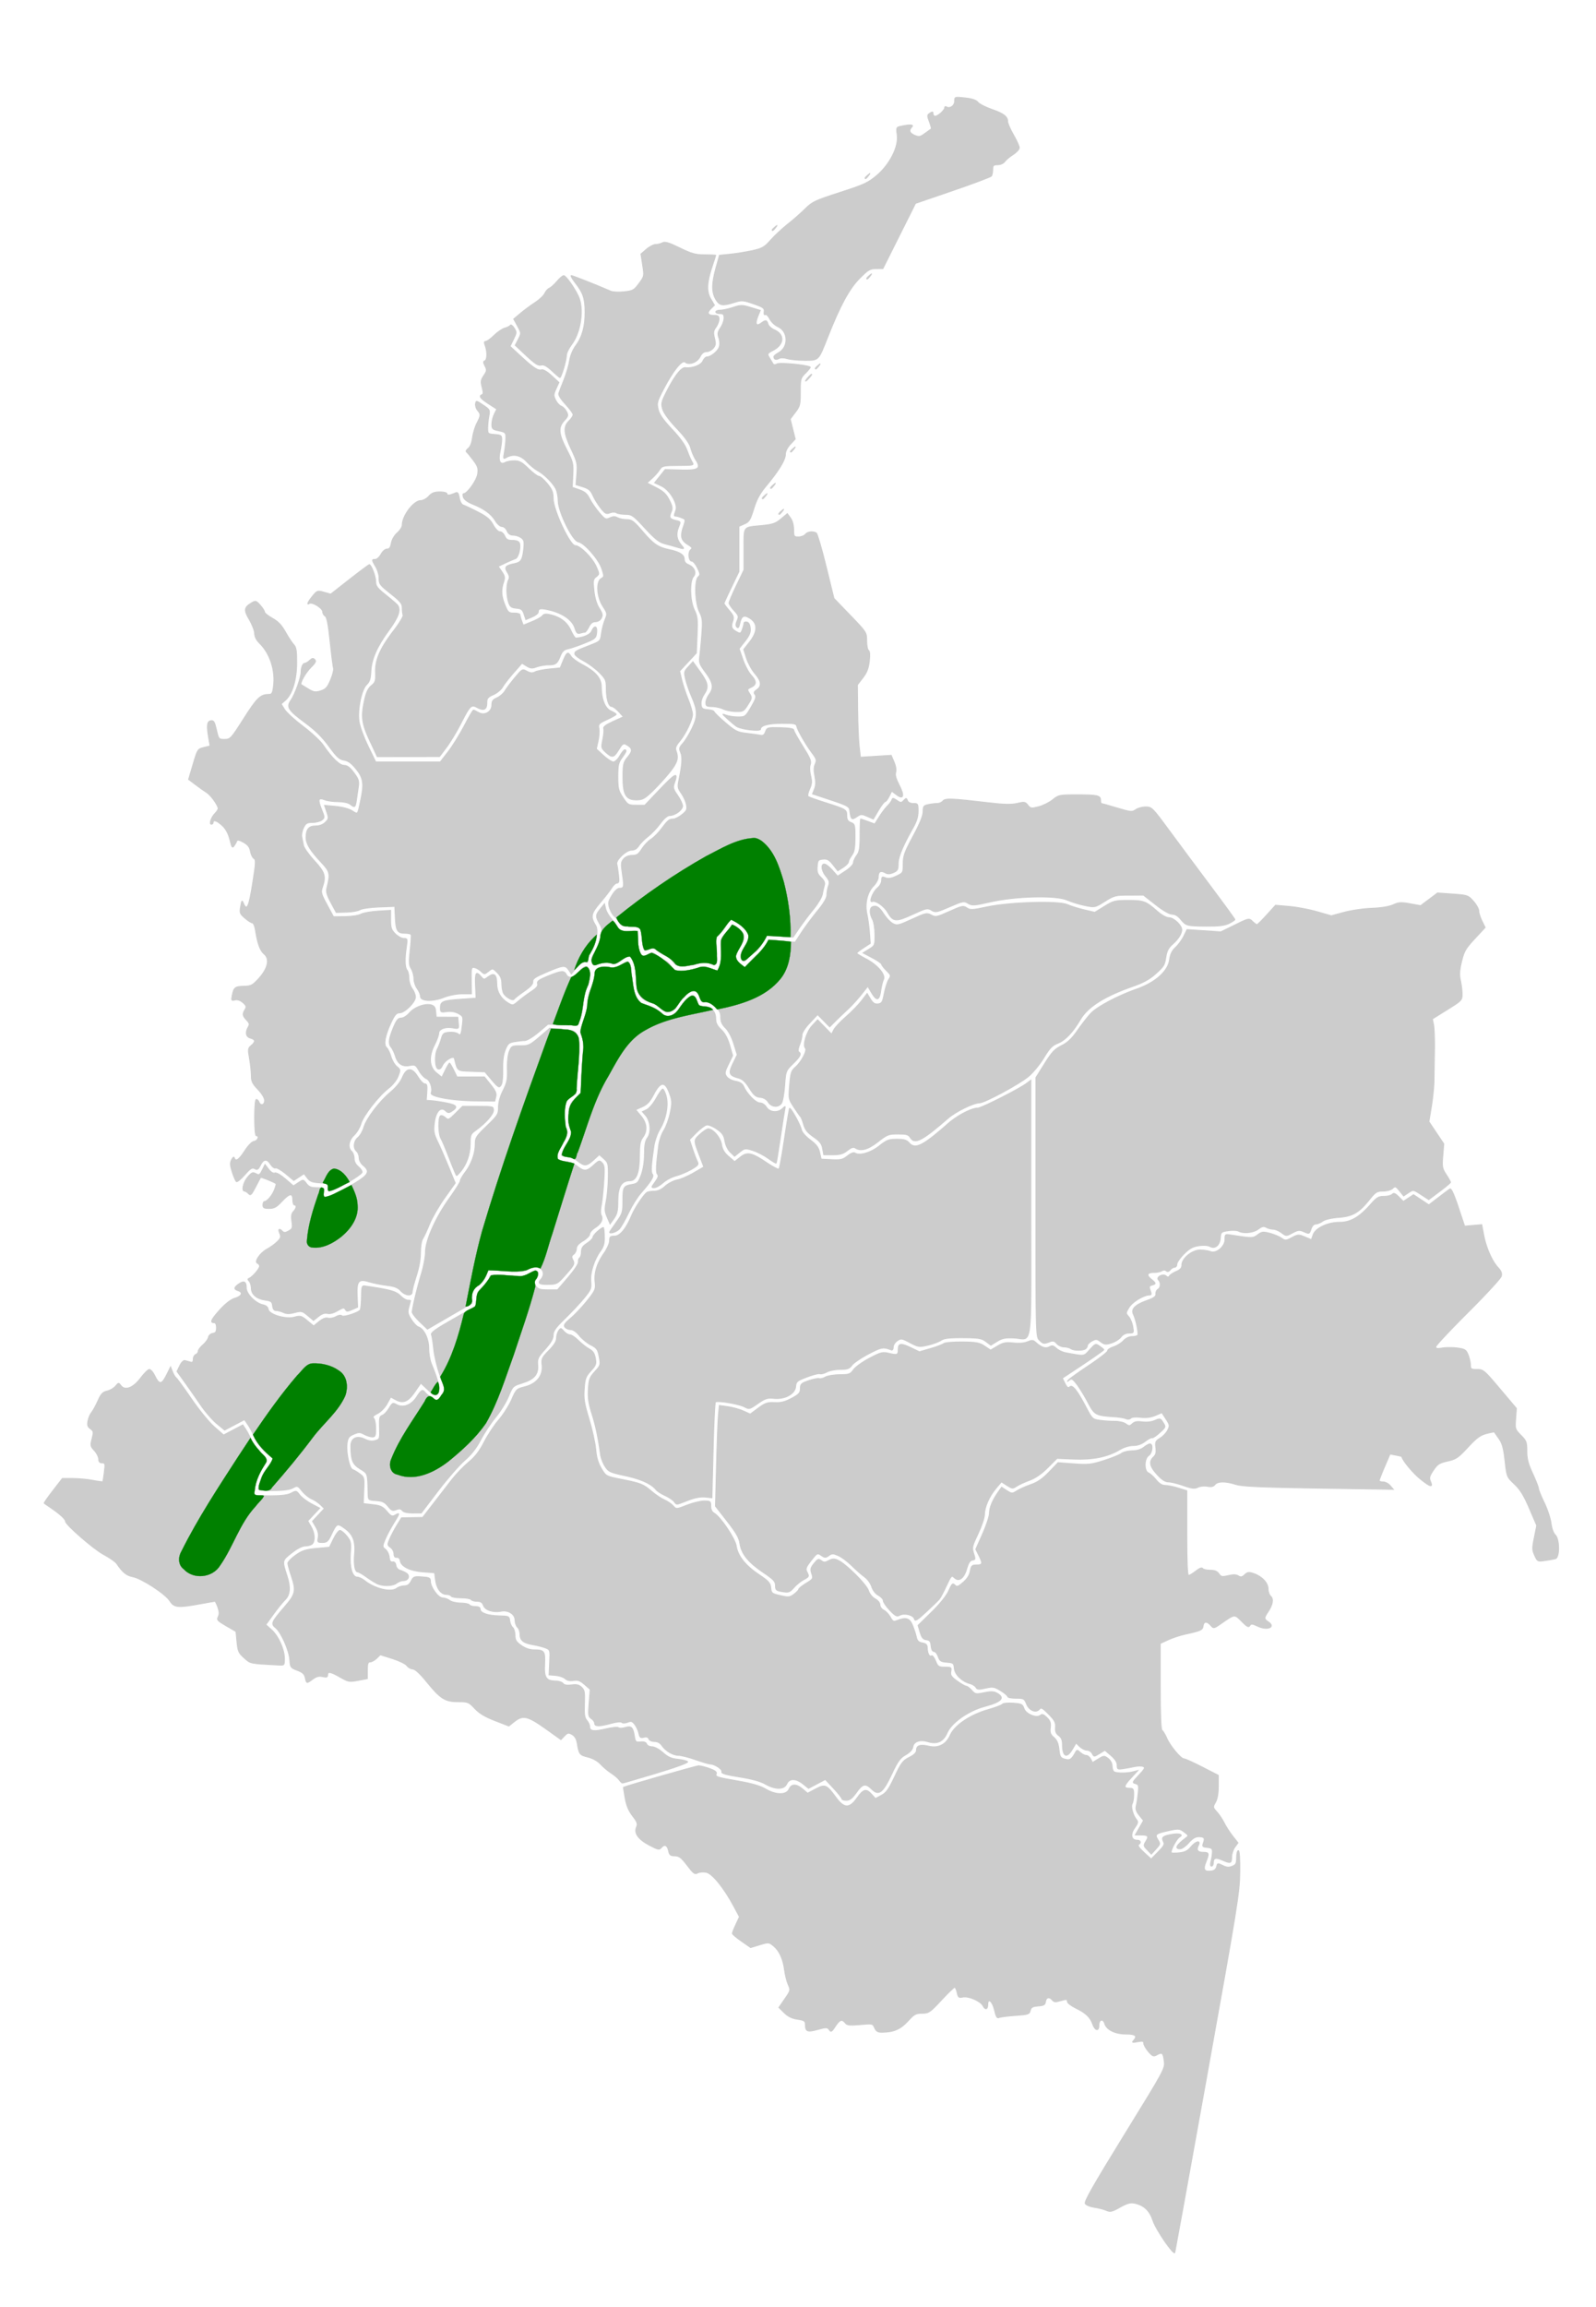
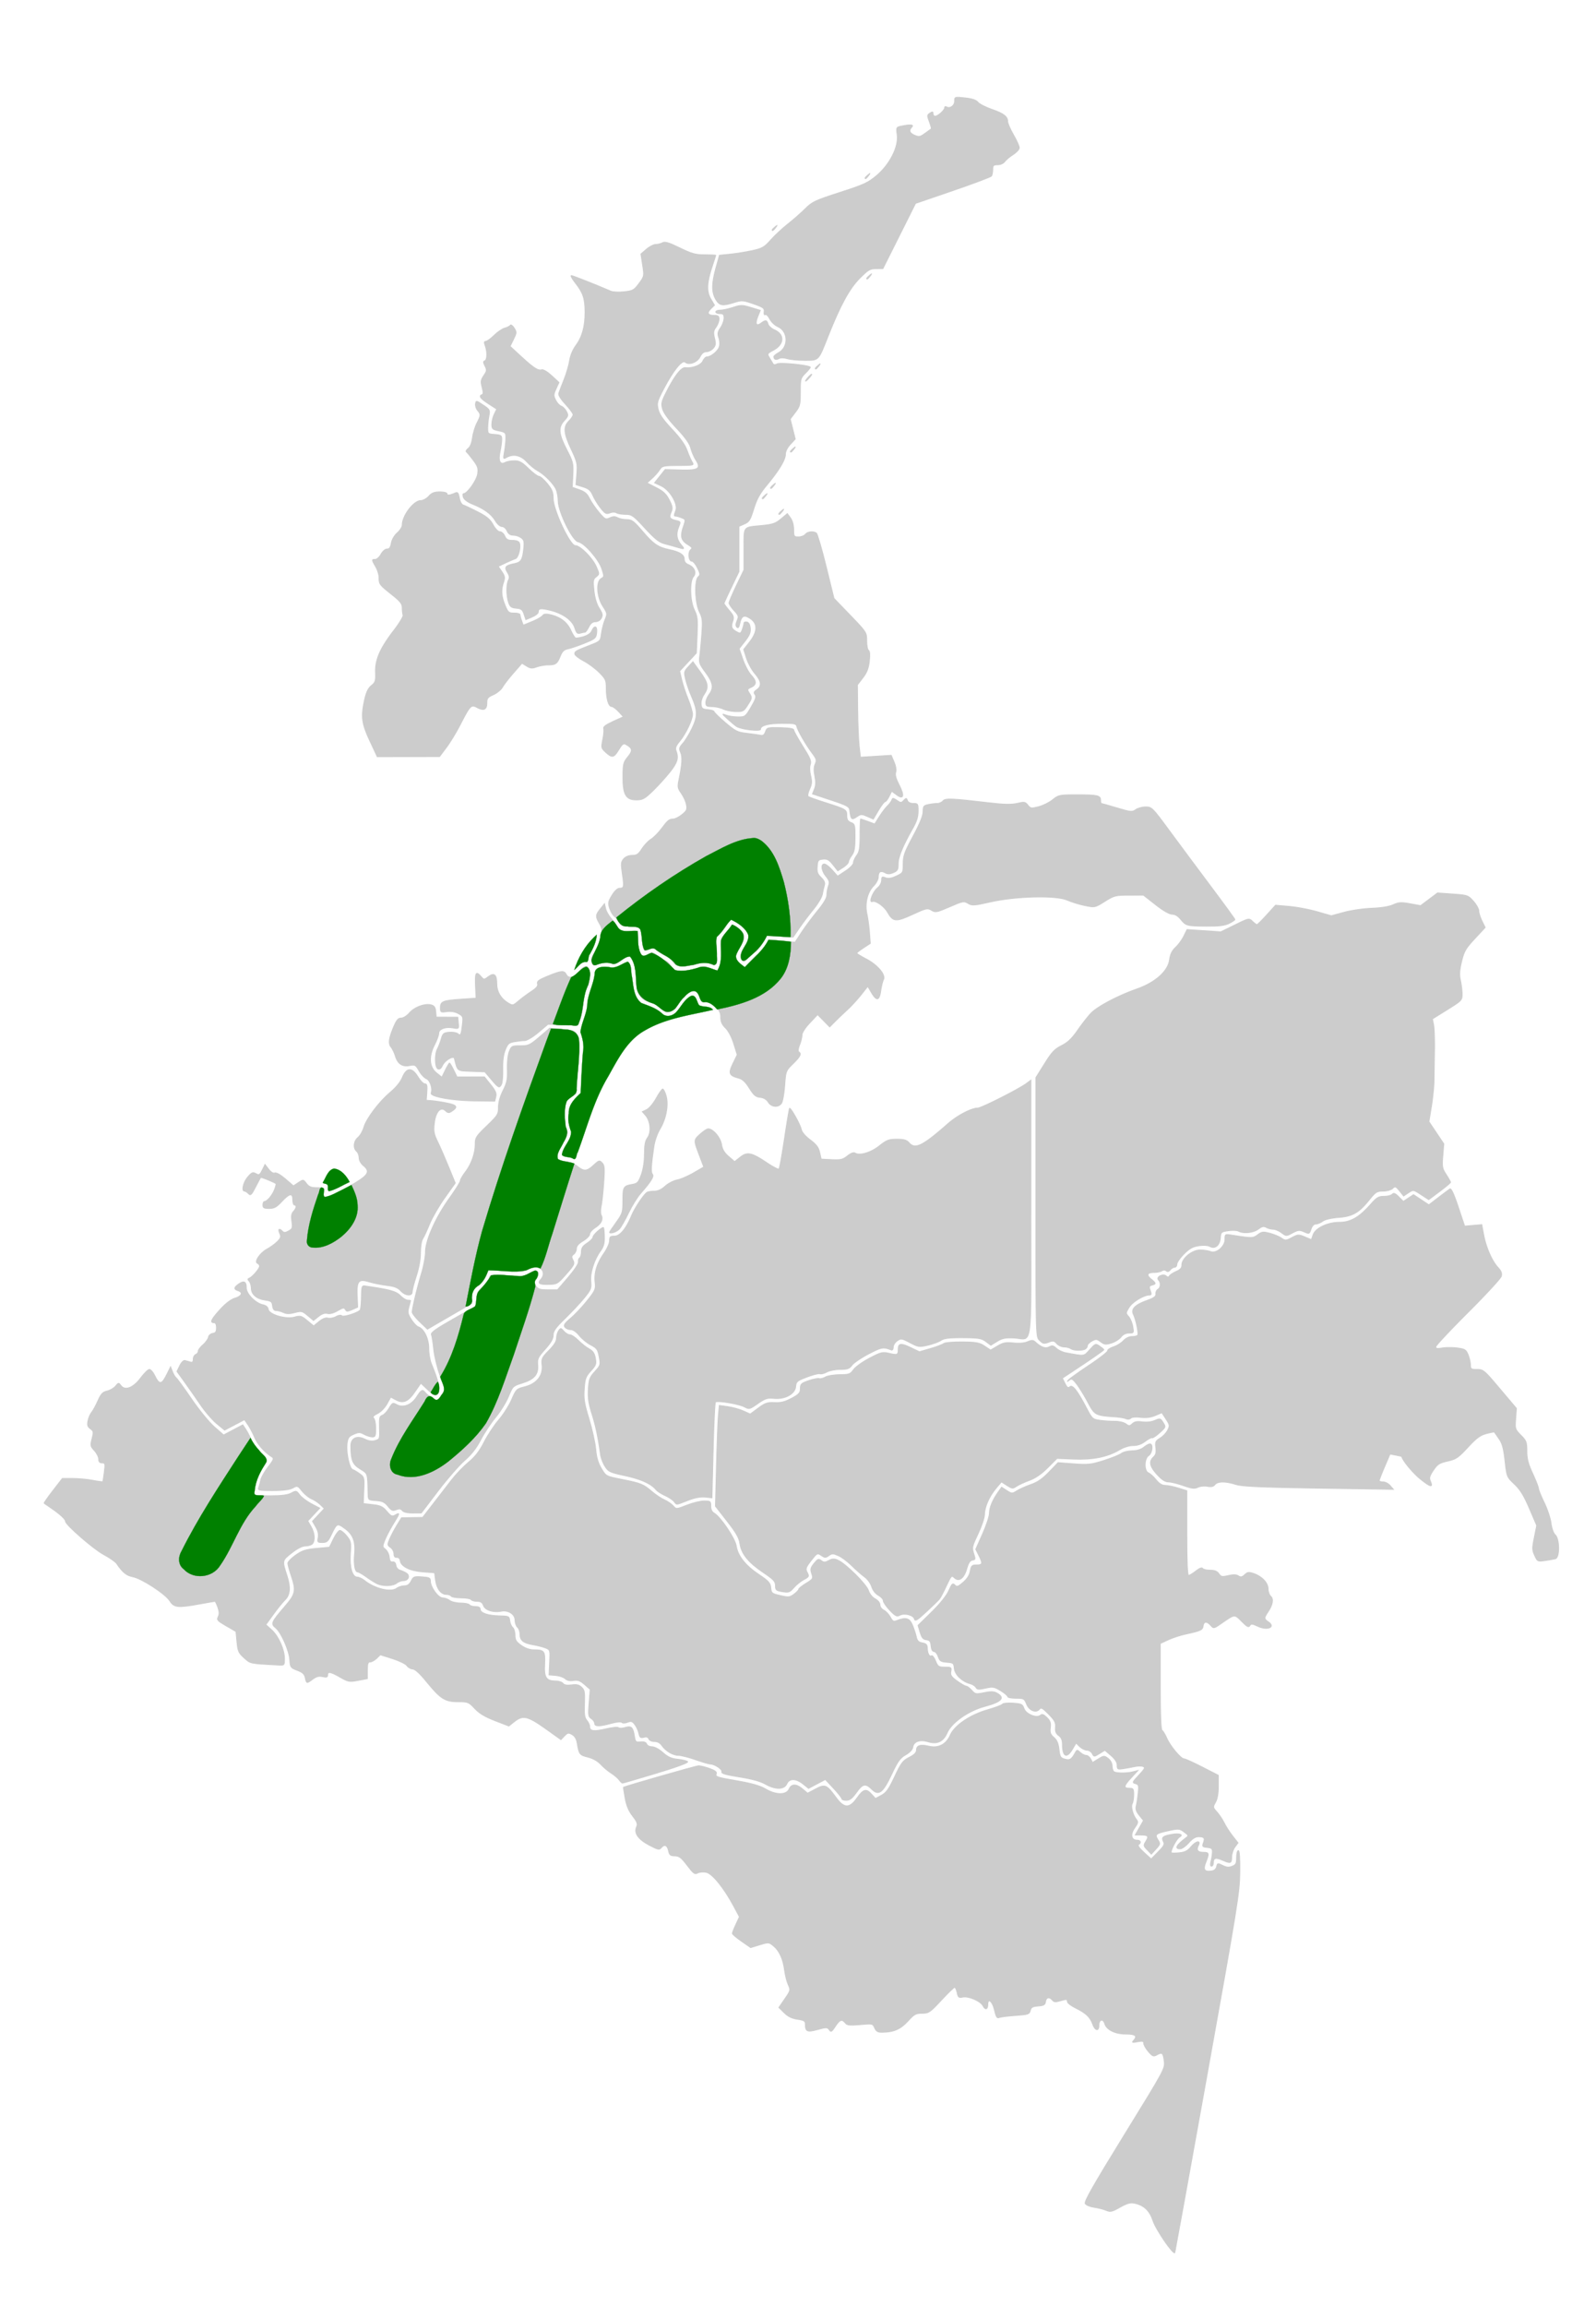
<svg xmlns="http://www.w3.org/2000/svg" width="986" height="1424" version="1.0">
  <path style="fill:#ccc;fill-opacity:1;stroke:#ccc;stroke-width:.523;stroke-miterlimit:4;stroke-dasharray:none;stroke-opacity:1" d="M742.182 1275.643c18.604-103.283 19.838-110.912 19.985-123.54.101-8.748-.219-13.458-.915-13.458-.588 0-1.07 1.935-1.07 4.3 0 3.679-.396 4.458-2.74 5.387-2.056.815-3.525.687-5.892-.514-3.007-1.525-3.178-1.49-3.706.758-.378 1.613-1.468 2.467-3.455 2.707-4.158.502-5.002-.945-3.189-5.47 2.162-5.394 1.994-6.1-1.453-6.1-3.633 0-4.634-1.353-3.146-4.251 1.77-3.448-1.69-2.755-4.667.934-1.839 2.279-3.642 3.22-6.85 3.573-2.396.264-4.698.288-5.116.054-1.089-.61 2.985-8.554 4.984-9.72 2.597-1.516.048-2.482-4.532-1.719-5.692.95-6.803 1.843-5.484 4.413.912 1.777.413 2.776-3.225 6.461l-4.304 4.36-4.469-4.053c-2.762-2.506-4.034-4.333-3.33-4.787 1.818-1.172 1.317-2.744-.876-2.744-3.633 0-4.359-3.542-1.541-7.524 2.143-3.029 2.308-3.795 1.129-5.225-2.162-2.62-3.627-8.126-2.609-9.802.498-.82.912-3.293.92-5.496.014-3.49-.293-4.007-2.375-4.007-4.08 0-3.96-1.305.575-6.21l4.378-4.739-3.074.78c-3.523.893-9.304.954-11.39.119-.78-.312-1.434-1.906-1.452-3.54-.02-1.883-.936-3.657-2.5-4.843-2.37-1.796-2.613-1.783-6.048.33l-3.58 2.202-1.13-2.2c-.62-1.21-1.883-2.2-2.805-2.2-.922 0-2.558-.832-3.635-1.848-1.696-1.6-2.074-1.636-2.828-.267-2.565 4.656-3.543 5.309-6.647 4.435-2.755-.775-3.135-1.4-3.65-6.02-.422-3.773-1.278-5.76-3.191-7.407-2.124-1.827-2.53-2.952-2.16-5.99.363-2.989-.07-4.253-2.16-6.3-1.993-1.953-2.94-2.279-3.986-1.373-2.33 2.016-8.999-.746-10.155-4.205-.873-2.61-1.53-2.928-6.79-3.28-3.204-.215-6.138.078-6.522.65-.384.572-4.493 2.12-9.132 3.44-10.738 3.056-20.51 9.672-23.088 15.632-2.487 5.752-7.327 8.262-13.217 6.857-5.27-1.257-7.665-.491-7.665 2.45 0 1.52-1.359 2.873-4.466 4.447-3.973 2.013-4.963 3.321-8.967 11.85-3.68 7.841-5.176 9.949-8.21 11.565l-3.708 1.976-2.362-2.621c-3.318-3.682-5.098-3.24-8.955 2.228-4.7 6.66-8.007 6.604-13.006-.223-5.843-7.979-6.77-8.366-12.622-5.274l-4.978 2.63-2.998-2.556c-3.942-3.36-6.969-3.346-8.448.039-1.63 3.732-8.186 3.682-14.533-.11-3.148-1.88-8.35-3.405-16.396-4.806-14.023-2.442-14.722-2.674-14.002-4.63.389-1.057-.876-2.025-4.175-3.197-2.603-.925-5.647-1.681-6.764-1.681-1.423 0-44.68 12.376-46.422 13.281-.079.041.383 3.033 1.025 6.648.832 4.688 2.157 7.858 4.62 11.048 2.871 3.721 3.28 4.871 2.423 6.83-1.65 3.778 1.022 7.583 7.876 11.214 5.207 2.76 6.247 2.998 7.302 1.673 1.97-2.475 3.837-1.795 4.565 1.661.573 2.72 1.166 3.214 3.924 3.265 2.682.049 4.018 1.075 7.658 5.884 3.818 5.042 4.68 5.674 6.42 4.703 1.105-.617 3.501-.818 5.325-.447 3.744.762 10.955 9.665 17.028 21.024l3.463 6.478-2.182 4.684c-1.2 2.577-2.183 5.084-2.183 5.573 0 .489 2.545 2.65 5.655 4.804l5.655 3.915 5.622-1.704c5.529-1.676 5.671-1.663 8.6.777 3.58 2.983 5.872 8.126 6.766 15.183.364 2.873 1.367 6.764 2.229 8.648 1.528 3.343 1.477 3.554-2.105 8.754l-3.672 5.329 3.302 3.263c2.313 2.287 4.76 3.48 8.17 3.986 4.106.61 4.87 1.088 4.883 3.061.03 4.584 1.113 5.058 7.55 3.305 5.458-1.486 6.06-1.474 7.195.143 1.1 1.568 1.517 1.337 3.742-2.069 2.766-4.234 4.134-4.704 6.185-2.128 1.139 1.431 2.684 1.602 9.16 1.013 7.643-.695 7.811-.658 8.98 2.019.93 2.125 1.933 2.721 4.545 2.701 7.176-.054 11.453-1.893 15.962-6.864 3.898-4.297 4.922-4.863 8.794-4.863 4.107 0 4.848-.502 11.834-8.014 4.099-4.407 7.83-8.013 8.29-8.013.46 0 1.15 1.489 1.534 3.309.611 2.9 1.033 3.237 3.412 2.725 3.593-.774 11.037 2.433 12.567 5.412 1.385 2.698 2.957 2.26 2.957-.825 0-4.342 2.887-2.001 4.115 3.336.997 4.333 1.578 5.27 2.92 4.704.922-.388 5.488-.967 10.147-1.287 7.77-.534 8.52-.786 9.064-3.045.482-2.002 1.39-2.524 4.85-2.787 3.522-.267 4.315-.74 4.586-2.727.37-2.719 2.413-3.152 4.212-.892.906 1.139 2.01 1.27 4.474.534 4.307-1.288 4.82-1.24 4.82.442 0 .781 2.393 2.584 5.317 4.007 6.019 2.929 8.809 5.575 10.238 9.713 1.469 4.254 3.916 4.787 3.916.854 0-3.71 2.565-4.392 3.61-.962 1.135 3.73 6.486 6.33 13.042 6.334 6.049 0 7.378 1.199 4.612 4.147-1.037 1.105-.549 1.225 2.562.629 3.13-.6 3.842-.42 3.842.969 0 .937 1.298 3.219 2.885 5.07 2.492 2.908 3.18 3.2 5.056 2.154 3.465-1.933 4.04-1.498 4.705 3.561.628 4.773.62 4.786-24.565 45.642-19.297 31.305-24.962 41.252-24.207 42.507.542.9 3.013 1.924 5.49 2.273 2.478.349 5.823 1.198 7.434 1.887 2.579 1.103 3.603.873 8.553-1.923 4.276-2.415 6.398-3.016 8.855-2.51 5.915 1.216 9.453 4.534 11.486 10.768 1.849 5.671 12.887 21.714 13.538 19.676.18-.565 9.251-50.563 20.157-111.107z" transform="translate(3.777 3.777)" />
  <path style="fill:#ccc;fill-opacity:1;stroke:#ccc;stroke-width:.523;stroke-miterlimit:4;stroke-dasharray:none;stroke-opacity:1" d="M745.835 1146.187c0-3.034 1.38-3.45 5.495-1.658 5.157 2.246 5.775 2.047 5.8-1.877.013-1.91.903-4.666 1.978-6.125l1.955-2.653-3.364-4.293c-1.85-2.36-4.176-5.975-5.169-8.032-.993-2.057-3-5.07-4.46-6.697-2.59-2.887-2.612-3.033-.907-6.042 1.153-2.036 1.745-5.387 1.743-9.864l-.004-6.78-9.988-5.117c-5.493-2.814-10.565-5.098-11.27-5.075-1.854.06-8.572-8.02-10.604-12.751-.954-2.222-2.243-4.367-2.866-4.768-.776-.5-1.131-9.04-1.131-27.196v-26.466l4.868-2.257c2.677-1.242 7.403-2.804 10.503-3.472 9.726-2.097 10.742-2.562 11.088-5.075.402-2.93 2.352-3.062 4.732-.32 1.76 2.028 1.886 1.999 7.076-1.619 7.761-5.408 7.606-5.397 12.06-.862 3.248 3.307 4.251 3.834 4.974 2.615.773-1.304 1.498-1.248 4.97.385 6.016 2.828 11.363.442 6.338-2.83-2.546-1.658-2.554-2.423-.068-6.063 2.933-4.295 3.576-8.011 1.671-9.66-.881-.762-1.603-2.793-1.603-4.512 0-3.734-3.726-7.72-8.874-9.49-3.037-1.046-3.847-.944-5.594.705-1.618 1.526-2.428 1.676-3.896.72-1.294-.843-3.175-.898-6.226-.183-3.867.906-4.542.773-5.833-1.15-1.043-1.551-2.6-2.173-5.44-2.173-2.19 0-4.28-.505-4.646-1.122-.416-.701-1.952-.1-4.092 1.602-1.884 1.499-3.918 2.725-4.519 2.725-.744 0-1.093-8.334-1.093-26.136v-26.137l-5.31-1.644c-2.92-.904-6.568-1.644-8.107-1.644-1.9 0-3.69-1.112-5.584-3.472-1.533-1.91-3.65-3.818-4.703-4.24-2.788-1.116-2.69-8.86.135-10.7 2.277-1.482 2.891-7.247.768-7.207-.704.013-2.434.964-3.843 2.113-1.64 1.337-4.22 2.11-7.173 2.147-2.536.032-5.504.762-6.595 1.622-1.091.86-5.933 2.822-10.76 4.358-7.891 2.51-9.765 2.72-18.587 2.068l-9.81-.723-5.561 5.782c-4.027 4.188-7.112 6.318-11.185 7.722-3.093 1.067-6.988 2.805-8.657 3.863-2.936 1.861-3.135 1.857-6.242-.145l-3.21-2.068-2.065 2.912c-3.521 4.967-5.457 9.612-5.457 13.095 0 1.838-1.902 7.61-4.226 12.827l-4.227 9.484 2.108 4.216c2.371 4.744 2.1 5.496-1.977 5.496-2.458 0-2.952.527-3.535 3.764-.45 2.503-1.914 4.827-4.37 6.938-3.218 2.765-3.886 2.976-5.172 1.635-1.286-1.34-1.766-.891-3.71 3.48-1.414 3.179-5.305 8.031-10.617 13.238l-8.385 8.22 1.283 4.288c1.002 3.346 1.85 4.356 3.866 4.601 2.088.255 2.645.98 2.904 3.787.205 2.213.875 3.473 1.847 3.473.839 0 2 1.417 2.578 3.148.908 2.717 1.638 3.193 5.327 3.473 3.996.303 4.295.55 4.595 3.794.355 3.838 4.758 8.106 9.683 9.388 1.557.405 3.219 1.458 3.692 2.34.717 1.335 1.702 1.415 5.88.48 4.562-1.022 5.414-.883 9.373 1.528 2.396 1.458 4.355 3.112 4.355 3.675 0 .562 2.3 1.023 5.11 1.023 4.832 0 5.189.196 6.55 3.593 1.619 4.038 5.913 5.736 7.971 3.15.995-1.25 1.959-.727 5.695 3.089 3.732 3.811 4.449 5.183 4.214 8.063-.21 2.586.299 3.895 1.997 5.136 1.588 1.16 2.28 2.755 2.28 5.257 0 7.826 2.629 9.171 6.188 3.166l2.256-3.806 2.249 2.203c1.237 1.212 3.24 2.203 4.453 2.203 1.211 0 2.686.942 3.277 2.093 1.064 2.073 1.107 2.073 4.44.022l3.366-2.07 3.794 3.26c2.554 2.195 3.794 4.146 3.794 5.967 0 2.518.266 2.665 3.843 2.12 2.114-.323 5.336-.908 7.16-1.3 1.826-.393 4.096-.403 5.046-.022 1.44.576 1.001 1.463-2.625 5.316-4.096 4.35-4.222 4.661-2.124 5.233 1.998.545 2.176 1.14 1.711 5.755-.285 2.83-.83 6.385-1.213 7.898-.524 2.073-.059 3.54 1.886 5.95l2.582 3.2-2.555 4.467-2.555 4.467h3.474c4.51 0 5.093.743 3.087 3.935-1.562 2.486-1.518 2.756.866 5.242l2.513 2.62 2.866-3.118c2.757-3 2.802-3.22 1.181-5.8-2.072-3.297-1.456-3.792 7.001-5.632 5.782-1.258 6.402-1.199 9.199.878 2.864 2.126 2.912 2.292 1.067 3.674-5.908 4.426-7.11 6.75-3.494 6.75 1.114 0 3.494-1.684 5.289-3.74 2.175-2.493 4.177-3.74 6.002-3.74 3.566 0 4.172.748 3.064 3.785-.826 2.266-.606 2.528 2.371 2.829 2.764.279 3.267.752 3.187 3.002-.052 1.47-.447 3.993-.88 5.61-.515 1.93-.395 2.938.351 2.938.625 0 1.136-.933 1.136-2.074z" transform="translate(3.777 3.777)" />
  <path style="fill:#ccc;fill-opacity:1;stroke:#ccc;stroke-width:.523;stroke-miterlimit:4;stroke-dasharray:none;stroke-opacity:1" d="M525.289 1102.81c3.858-5.469 5.678-5.861 9.495-2.047 4.26 4.255 6.886 2.277 12.318-9.28 3.77-8.017 5.176-9.966 8.622-11.944 2.625-1.507 4.24-3.25 4.453-4.81.469-3.427 4.477-4.81 9.445-3.258 5.546 1.733 9.415-.106 11.792-5.604 2.677-6.188 13.085-13.502 23.005-16.165 10.637-2.855 12.966-5.342 7.736-8.26-1.935-1.08-3.75-1.146-7.918-.286-5.08 1.047-5.546.959-7.688-1.451-1.254-1.411-2.795-2.565-3.425-2.565-.63 0-3.128-1.423-5.551-3.161-3.663-2.627-4.322-3.62-3.908-5.877.468-2.552.244-2.716-3.707-2.716-3.853 0-4.333-.319-5.734-3.816-.841-2.1-1.969-3.534-2.505-3.188-1.3.838-2.535-1.396-2.601-4.707-.042-2.118-.692-2.799-3.086-3.235-2.349-.428-3.188-1.275-3.72-3.755-.38-1.761-1.442-5.006-2.362-7.21-1.802-4.315-4.058-5.028-9.315-2.944-2.382.944-2.873.713-4.41-2.081-.952-1.73-2.774-3.64-4.048-4.245-1.28-.608-2.318-2.056-2.318-3.234 0-1.275-1.201-2.78-2.989-3.743-1.766-.953-3.446-3.04-4.106-5.103-1.241-3.877-13.988-16.56-18.797-18.701-2.407-1.072-3.48-1.04-5.719.167-2.317 1.249-3.057 1.256-4.646.045-1.67-1.274-2.186-1.075-4.434 1.71-2.197 2.724-2.399 3.587-1.478 6.34 1.02 3.053.873 3.305-3.49 5.97-2.504 1.531-4.554 3.186-4.554 3.678 0 .491-1.297 1.857-2.882 3.033-2.623 1.948-3.38 2.025-8.454.855-5.252-1.21-5.591-1.486-5.897-4.79-.28-3.025-1.276-4.142-7.244-8.131-8.407-5.619-13.123-11.532-14.058-17.628-.728-4.747-9.805-18.192-13.78-20.41-1.29-.72-1.997-2.236-1.997-4.283 0-2.98-.241-3.167-4.076-3.167-2.241 0-7.044 1.165-10.672 2.589-6.593 2.587-6.598 2.587-8.457.446-1.023-1.18-3.448-2.835-5.388-3.68-1.941-.846-5.48-3.205-7.865-5.242-5.284-4.515-6.619-5.047-18.71-7.462-9.567-1.91-9.568-1.911-12.417-6.684-2.053-3.44-3.028-6.775-3.488-11.933-.35-3.938-2.204-12.304-4.117-18.59-2.97-9.759-3.404-12.486-2.965-18.636.457-6.404.908-7.634 4.053-11.067 3.18-3.471 3.466-4.268 2.816-7.878-.54-3.007-1.519-4.454-3.888-5.754-1.741-.956-4.723-3.3-6.626-5.21-1.903-1.91-4.264-3.473-5.248-3.473s-2.65-.994-3.704-2.208c-1.81-2.086-1.99-2.104-3.234-.33-.724 1.033-1.316 3.128-1.316 4.656 0 1.896-1.493 4.294-4.696 7.543-4.373 4.435-4.664 5.07-4.233 9.23.66 6.368-3.381 11.372-10.654 13.191-5.116 1.28-5.339 1.497-8.156 7.975-1.593 3.663-5.146 9.25-7.896 12.417s-6.81 9.299-9.02 13.627c-2.936 5.745-5.542 9.128-9.657 12.533-3.1 2.566-7.78 7.439-10.4 10.83-2.621 3.39-7.736 10.01-11.368 14.712l-6.603 8.548-6.538.119-6.537.118-2.876 4.69c-1.582 2.579-3.58 6.372-4.442 8.429-1.482 3.538-1.452 3.819.542 5.206 1.159.806 2.107 2.556 2.107 3.888 0 1.65.571 2.375 1.793 2.273 1.09-.09 1.912.715 2.096 2.054.488 3.554 6.064 6.286 14.045 6.88l7.173.534.576 4.503c.674 5.265 3.388 8.853 6.696 8.853 1.288 0 2.627.481 2.976 1.069.348.587 3.115 1.068 6.148 1.068 3.033 0 5.8.481 6.149 1.069.348.587 2 1.068 3.672 1.068 2.281 0 3.277.652 3.992 2.614 1.05 2.878 6.09 4.47 11.033 3.485 4.29-.855 8.459 1.881 8.459 5.551 0 1.676.691 3.646 1.537 4.377.845.732 1.537 2.655 1.537 4.274 0 3.826 2.047 5.49 7.983 6.486 2.654.445 6.143 1.34 7.753 1.987 2.897 1.165 2.922 1.252 2.561 8.906l-.364 7.73 4.1.346c2.254.19 4.895 1.097 5.868 2.014 1.178 1.11 2.893 1.479 5.124 1.103 2.661-.449 4.073.062 6.836 2.47l3.483 3.035-.668 8.346c-.609 7.608-.486 8.464 1.385 9.682 1.13.736 2.053 2.054 2.053 2.93 0 2.018 2.981 2.021 10.227.01 3.314-.919 5.992-1.164 6.535-.599.542.566 2.002.53 3.561-.089 2.219-.879 2.941-.652 4.505 1.414 1.024 1.354 2.146 3.819 2.494 5.478.533 2.54 1.017 2.916 3.074 2.378 1.663-.436 2.632-.12 3.04.99.343.93 1.848 1.629 3.507 1.629 1.81 0 3.487.864 4.445 2.29 2.328 3.466 6.925 6.242 10.362 6.258 1.691.01 6.462 1.213 10.602 2.678 4.14 1.465 8.198 2.664 9.018 2.664 2.735 0 7.718 3.306 7.182 4.765-.391 1.062 2.333 1.866 10.933 3.226 7.591 1.201 12.966 2.681 15.938 4.39 6.11 3.513 11.704 3.473 13.262-.094 1.544-3.534 5.587-3.52 10.054.033l3.4 2.704 5.184-2.74 5.185-2.74 5.09 5.45c2.8 2.997 5.09 5.898 5.09 6.447 0 .548 1.269.978 2.819.955 2.127-.032 3.642-1.21 6.18-4.808z" transform="translate(3.777 3.777)" />
  <path style="fill:#ccc;fill-opacity:1;stroke:#ccc;stroke-width:.523;stroke-miterlimit:4;stroke-dasharray:none;stroke-opacity:1" d="M401.736 1090.873c12.498-3.765 19.89-6.482 19.301-7.096-.525-.547-3.27-1.227-6.102-1.51-3.94-.395-6.096-1.362-9.19-4.123-2.363-2.11-5.158-3.608-6.729-3.608-1.48 0-2.96-.743-3.296-1.653-.407-1.108-1.654-1.548-3.777-1.335-2.946.295-3.214.032-3.818-3.744-.86-5.378-1.873-6.278-5.76-5.116-1.752.524-3.578.556-4.058.072-.48-.485-3.986-.146-7.792.753-7.5 1.77-9.988 1.418-9.988-1.413 0-1.001-.79-2.73-1.757-3.843-1.404-1.618-1.696-3.676-1.457-10.261.261-7.186.03-8.49-1.807-10.225-1.593-1.503-3.101-1.848-6.188-1.417-2.803.392-4.455.102-5.273-.924-.654-.823-2.66-1.496-4.455-1.496-5.91 0-7.288-2.042-6.885-10.202.404-8.188-.176-8.989-6.526-9.014-2.699-.01-5.435-.95-7.942-2.726-3.134-2.22-3.824-3.354-3.824-6.28 0-1.964-.665-4.145-1.477-4.848-.812-.702-1.619-2.564-1.793-4.137-.302-2.73-.6-2.867-6.465-2.997-7.123-.157-11.785-1.784-11.785-4.11 0-1.092-.996-1.63-3.014-1.63-1.658 0-3.299-.481-3.647-1.069-.348-.587-2.797-1.083-5.44-1.102-2.644-.019-5.703-.74-6.797-1.603-1.094-.863-3.037-1.569-4.318-1.569-2.695 0-7.527-6.61-7.527-10.295 0-2.03-.655-2.366-5.23-2.69-4.83-.342-5.342-.146-6.687 2.568-1.04 2.095-2.258 2.948-4.25 2.972-1.535.019-3.607.68-4.605 1.47-3.517 2.782-13.735.311-20.1-4.86-1.344-1.093-3.298-1.986-4.342-1.986-3.081 0-4.828-5.99-4.24-14.546.473-6.9.313-7.67-2.265-10.865-1.527-1.89-3.418-3.438-4.204-3.438-.786 0-2.564 2.335-3.95 5.19l-2.523 5.19-7.999.733c-6.635.609-8.828 1.318-12.864 4.16-2.676 1.884-4.852 4.146-4.835 5.028.018.881.924 4.247 2.015 7.48 3.222 9.55 2.846 11.392-3.924 19.247-8.35 9.688-8.738 10.598-5.612 13.161 3.434 2.817 8.37 14.042 8.73 19.854.279 4.478.51 4.796 4.61 6.35 3.332 1.262 4.462 2.32 4.95 4.634.755 3.588.87 3.607 4.678.78 2.187-1.624 3.81-2.031 6.05-1.518 2.391.547 3.062.331 3.062-.986 0-2.4 1.813-2.08 7.825 1.377 4.931 2.835 5.627 2.957 11.016 1.939l5.753-1.087v-5.164c0-4.13.346-5.164 1.728-5.164.95 0 2.74-.992 3.979-2.206l2.251-2.205 7.55 2.38c4.152 1.309 8.152 3.263 8.888 4.342.737 1.08 2.35 2.006 3.587 2.058 1.464.061 4.416 2.763 8.467 7.747 8.647 10.638 11.5 12.46 19.514 12.46 6.178 0 6.65.189 10.352 4.167 2.799 3.007 6.274 5.097 12.47 7.499l8.59 3.33 3.382-2.69c5.29-4.207 8.234-3.561 19.128 4.194l9.67 6.885 2.185-2.277c1.93-2.012 2.476-2.114 4.69-.878 1.674.933 2.726 2.688 3.165 5.275 1.186 6.99 1.485 7.382 6.615 8.665 3.106.777 6.062 2.44 7.902 4.445 1.617 1.762 4.554 4.23 6.527 5.485 1.972 1.254 4.189 3.144 4.925 4.199.737 1.055 1.647 1.919 2.023 1.919.376 0 9.798-2.746 20.939-6.102z" transform="translate(3.777 3.777)" />
  <path style="fill:#ccc;fill-opacity:1;stroke:#ccc;stroke-width:.523;stroke-miterlimit:4;stroke-dasharray:none;stroke-opacity:1" d="M171.972 1020.18c0-5.677-3.678-13.907-7.943-17.777l-3.546-3.217 4.624-6.4c2.543-3.52 5.82-7.565 7.281-8.99 3.061-2.983 3.462-7.661 1.241-14.505-3.182-9.806-3.209-9.666 2.781-14.382 3.534-2.782 6.56-4.316 8.515-4.316 1.668 0 3.586-.577 4.262-1.282 1.846-1.924 1.484-6.78-.798-10.69l-2.027-3.477 3.692-3.943 3.693-3.943-5.15-2.722c-2.833-1.497-6.09-3.967-7.239-5.489-2.013-2.668-2.2-2.707-5.174-1.104-2.15 1.16-6.001 1.664-12.701 1.664-5.289 0-9.84-.235-10.116-.521-1.17-1.222 1.99-12.687 4.362-15.825 4.308-5.699 4.306-5.75-.473-10.342-2.49-2.393-5.12-5.902-5.845-7.797-.724-1.895-2.186-4.761-3.247-6.368l-1.93-2.923-5.93 3.122-5.931 3.121-5.734-5.007c-3.222-2.814-9.414-10.39-14.136-17.295-4.622-6.758-8.875-12.604-9.451-12.992-.577-.388-1.59-2.07-2.252-3.74l-1.204-3.034-2.201 4.468c-3.339 6.777-4.667 6.881-7.75.607-.939-1.91-2.353-3.473-3.143-3.473-.79 0-3.199 2.361-5.353 5.247-4.567 6.115-9.693 8.09-12.213 4.704-1.381-1.856-1.52-1.842-3.298.338-1.022 1.251-3.37 2.622-5.218 3.045-2.752.63-3.785 1.725-5.706 6.048-1.29 2.903-3.04 6.1-3.89 7.105-.85 1.006-1.854 3.344-2.232 5.196-.552 2.713-.261 3.679 1.493 4.96 1.993 1.456 2.08 1.975 1.011 6.11-1.09 4.22-.993 4.708 1.468 7.386 1.45 1.577 2.635 3.923 2.635 5.213 0 1.647.621 2.346 2.085 2.346 1.919 0 2.03.446 1.398 5.61-.378 3.085-.81 5.762-.96 5.95-.15.187-2.94-.174-6.198-.802-3.258-.628-8.817-1.142-12.353-1.142h-6.429l-5.82 7.512c-3.201 4.13-5.642 7.634-5.424 7.785l4.973 3.441c5.113 3.537 8.233 6.477 8.233 7.758 0 2.061 17.308 17.115 23.454 20.398 3.727 1.991 7.396 4.542 8.154 5.668 3.622 5.38 6.06 7.376 9.895 8.101 5.52 1.043 20.228 10.617 22.941 14.932 2.588 4.116 5.004 4.36 18.56 1.87 4.792-.88 8.965-1.6 9.274-1.601.31-.001 1.14 1.665 1.848 3.703.93 2.683.984 4.29.194 5.828-.97 1.892-.43 2.505 4.947 5.61l6.037 3.488.621 6.445c.556 5.776 1.021 6.8 4.478 9.874 4.032 3.585 3.149 3.401 21.022 4.375 3.813.207 3.843.177 3.843-3.93zM576.642 983.317c.662-.831 2.593-4.502 4.29-8.156 2.951-6.351 3.172-6.565 4.991-4.849 2.775 2.619 5.93.205 7.619-5.829.953-3.405 1.948-4.902 3.41-5.13 1.905-.298 1.968-.618.808-4.135-1.173-3.559-.994-4.366 2.701-12.144 2.177-4.582 3.968-9.934 3.98-11.892.03-4.607 2.942-11.221 7.133-16.198l3.325-3.949 3.423 2.206c3.145 2.026 3.62 2.072 5.831.561 1.324-.905 4.92-2.567 7.99-3.693 3.76-1.38 7.459-3.926 11.34-7.805l5.758-5.756 10.487.44c11.7.49 20.91-1.415 28.299-5.851 2.473-1.485 5.854-2.516 8.255-2.516 2.713 0 5.206-.877 7.492-2.635 1.885-1.45 3.756-2.424 4.158-2.165.402.26 2.506-1.128 4.675-3.083 3.905-3.52 3.927-3.583 2.198-6.333-1.666-2.651-1.9-2.71-5.139-1.3-2.075.905-5.072 1.244-7.717.874-3.166-.442-4.813-.142-6.151 1.12-1.645 1.552-2.052 1.562-4.054.1-1.224-.894-4.196-1.6-6.603-1.569-2.408.031-6.55-.236-9.206-.594-4.714-.635-4.918-.82-8.555-7.758-5.602-10.689-8.536-14.413-10.213-12.962-1.082.937-1.734.49-2.998-2.061l-1.616-3.258 4.37-2.868c11.968-7.856 21.278-14.271 21.278-14.661 0-.24-1.165-1.232-2.59-2.206-2.534-1.73-2.67-1.683-6.142 2.156-3.826 4.23-2.85 4.105-14.837 1.909-1.973-.361-4.58-1.603-5.796-2.759-1.797-1.71-2.609-1.878-4.355-.904-2.275 1.27-4.937.366-8.525-2.895-1.485-1.35-2.268-1.39-4.904-.252-1.957.845-5.252 1.128-8.759.75-4.686-.504-6.324-.188-9.851 1.9l-4.231 2.507-3.69-2.46c-3.175-2.118-5.104-2.476-13.844-2.57-5.586-.06-10.724.383-11.419.984-.695.601-4.36 1.989-8.144 3.083l-6.88 1.99-5.513-2.632c-5.982-2.855-7.59-2.614-7.59 1.137 0 3.444-.521 3.678-5.534 2.482-4.128-.985-5.042-.762-12.181 2.966-4.245 2.217-8.696 5.41-9.891 7.095-1.98 2.793-2.738 3.068-8.547 3.103-3.506.02-7.504.69-8.884 1.487-1.38.797-3.093 1.216-3.805.931-.712-.284-3.617.287-6.456 1.27-4.62 1.6-5.162 2.113-5.162 4.89 0 2.661-.763 3.511-5.38 5.995-4.09 2.2-6.611 2.834-10.516 2.642-4.417-.217-5.83.262-10.097 3.426l-4.962 3.678-4.249-1.923c-2.337-1.057-6.632-2.25-9.545-2.65l-5.296-.728-.563 5.698c-.31 3.133-.85 17.124-1.199 31.09l-.635 25.394 7.228 9.26c5.63 7.213 7.376 10.284 7.893 13.881.902 6.272 5.186 11.57 14.346 17.74 6.506 4.382 7.604 5.558 7.604 8.144 0 2.721.426 3.094 4.27 3.735 3.844.641 4.548.398 7.02-2.423 1.51-1.725 4.2-3.92 5.975-4.877 3.618-1.95 3.662-2.054 2.134-5.03-.913-1.78-.47-2.929 2.67-6.924 3.666-4.665 3.83-4.746 6.244-3.096 2.207 1.507 2.72 1.519 4.66.103 1.93-1.41 2.599-1.41 5.866.008 2.028.879 5.763 3.666 8.3 6.193 2.536 2.527 6.076 5.638 7.867 6.913 1.822 1.298 3.779 3.968 4.44 6.06.733 2.313 2.325 4.356 4.174 5.352 1.644.887 2.989 2.377 2.989 3.313 0 .935 1.82 3.598 4.044 5.917 3.404 3.55 4.363 4.038 6.064 3.09 2.836-1.583 8.498-.202 9.106 2.22.416 1.66 1.6.954 7.405-4.413 3.801-3.514 7.452-7.068 8.114-7.9z" transform="translate(3.777 3.777)" />
  <path style="fill:#ccc;fill-opacity:1;stroke:#ccc;stroke-width:.523;stroke-miterlimit:4;stroke-dasharray:none;stroke-opacity:1" d="M241.203 973.6c1.094-.864 3.041-1.585 4.327-1.604 3.113-.045 4.206-3.139 1.663-4.707-1.073-.662-2.874-1.463-4-1.781-1.128-.318-2.2-1.653-2.382-2.967-.213-1.543-.94-2.285-2.049-2.094-1.235.213-1.81-.605-2.044-2.909-.18-1.763-1.235-3.943-2.346-4.844-1.932-1.568-1.947-1.822-.344-5.822.922-2.301 3.246-6.742 5.164-9.868 4.101-6.686 4.216-7.194 1.248-5.538-1.967 1.098-2.604.825-5.241-2.253-2.508-2.927-3.949-3.61-8.763-4.15l-5.761-.648.327-8.145c.318-7.899.24-8.208-2.575-10.265-1.597-1.166-3.567-2.34-4.378-2.607-1.938-.64-4.074-10.736-3.392-16.035.454-3.53 1.085-4.417 4.067-5.716 3.087-1.345 3.898-1.339 6.469.047 1.617.872 3.885 1.585 5.04 1.585 1.825 0 2.1-.671 2.1-5.129 0-2.82-.528-5.68-1.175-6.353-.883-.921-.305-1.658 2.328-2.967 1.978-.983 4.512-3.57 5.822-5.942l2.318-4.2 3.15 1.697c4.53 2.443 7.562 1.172 11.768-4.932l3.678-5.338 3.992 3.76c4.573 4.308 5.557 4.551 7.004 1.732 1.044-2.034-.341-7.454-4.455-17.437-.9-2.185-1.638-6.482-1.638-9.55 0-6.004-2.96-12.102-6.444-13.276-1.008-.34-2.964-2.4-4.346-4.578-2.163-3.407-2.372-4.477-1.498-7.655.559-2.031 1.016-3.817 1.016-3.968 0-.15-.782-.274-1.737-.274-.956 0-3.017-1.278-4.58-2.84-2.702-2.698-6.651-3.773-21.864-5.949-1.866-.267-2.06.356-2.17 6.956-.066 3.987-.433 7.575-.816 7.974-1.672 1.743-10.321 4.452-11.22 3.514-.593-.618-2.01-.43-3.722.493-1.521.82-3.739 1.226-4.928.901-1.403-.382-3.33.362-5.482 2.118l-3.319 2.708-3.935-3.25c-3.624-2.992-4.255-3.164-7.993-2.175-5.466 1.447-15.692-1.628-16.163-4.859-.201-1.382-1.353-2.359-3.246-2.753-4.526-.944-10.276-6.743-10.276-10.365 0-3.957-1.387-4.728-4.582-2.545-3.125 2.135-3.274 3.291-.542 4.196 3.282 1.085 2.376 3.3-1.896 4.634-2.53.79-5.84 3.32-9.223 7.05-5.44 5.997-6.404 8.082-3.74 8.082 1.017 0 1.538 1.06 1.538 3.132 0 2.428-.515 3.207-2.296 3.472-1.278.19-2.46 1.241-2.667 2.372-.204 1.117-1.707 3.203-3.34 4.636-1.634 1.433-2.97 3.233-2.97 3.999s-.692 1.67-1.537 2.008c-.845.339-1.537 1.648-1.537 2.91 0 1.675-.485 2.153-1.793 1.767-.987-.29-2.47-.707-3.297-.926-.891-.236-2.208 1.046-3.236 3.15l-1.732 3.546 4.773 6.651a871.022 871.022 0 0 1 9.89 14.16c2.815 4.13 7.29 9.295 9.945 11.478l4.827 3.97 6.136-3.229 6.136-3.23 2.147 3.143c1.18 1.729 3.052 5.279 4.16 7.889 1.823 4.3 6.067 9.082 10.567 11.91 1.5.942 1.228 1.687-2.31 6.325-2.207 2.891-4.252 6.497-4.545 8.013-.294 1.516-.847 3.598-1.228 4.627-.63 1.697.172 1.87 8.69 1.87 6.296 0 10.351-.523 12.327-1.588 2.846-1.534 3.039-1.471 5.734 1.87 1.534 1.901 4.218 4.084 5.964 4.85 1.746.767 4.223 2.42 5.505 3.676l2.33 2.283-3.674 3.924-3.675 3.924 2.06 3.532c1.37 2.349 1.866 4.544 1.48 6.557-.538 2.802-.346 3.026 2.601 3.026 2.716 0 3.503-.665 5.376-4.541 3.616-7.483 3.703-7.525 8.514-4.073 5.077 3.642 6.709 7.979 5.98 15.894-.562 6.09.27 10.884 1.89 10.884.592 0 3.097 1.45 5.566 3.22 2.468 1.771 5.549 3.664 6.845 4.206 3.627 1.518 9.432 1.295 11.64-.447zM957.191 958.445c2.67-.77 2.57-12.13-.13-14.678-1.139-1.075-2.205-4.03-2.614-7.246-.38-2.987-2.282-8.724-4.225-12.749-1.944-4.024-3.534-7.944-3.534-8.71 0-.765-1.614-4.903-3.587-9.195-2.788-6.066-3.59-9.152-3.598-13.86-.01-5.54-.324-6.375-3.692-9.787-3.569-3.616-3.666-3.925-3.217-10.15l.463-6.421-10.153-12.02c-9.706-11.491-10.332-12.02-14.193-12.02-3.638 0-4.038-.269-4.038-2.706 0-1.488-.641-4.304-1.424-6.258-1.272-3.175-1.97-3.627-6.581-4.265-2.838-.393-7.039-.4-9.337-.017-3.214.536-4.152.357-4.065-.775.063-.81 9.036-10.368 19.94-21.24 10.906-10.871 20.135-20.88 20.51-22.24.51-1.846-.024-3.242-2.1-5.502-3.66-3.983-7.326-12.381-8.788-20.134l-1.178-6.24-5.285.457-5.286.457-3.958-11.85c-2.61-7.812-4.355-11.6-5.12-11.115-.64.404-3.834 2.778-7.1 5.275l-5.936 4.542-4.747-3.14-4.747-3.138-3.143 2.075-3.143 2.074-2.832-2.83c-2.195-2.191-3.108-2.541-4.056-1.554-.672.702-2.965 1.276-5.096 1.276-3.3 0-4.519.735-8.249 4.98-6.928 7.887-12.43 11.05-19.18 11.028-7.32-.023-14.885 3.575-16.35 7.777l-1.027 2.95-4.05-1.689c-3.8-1.585-4.29-1.56-7.99.398-3.685 1.95-4.106 1.972-6.445.341-1.376-.96-4.595-2.3-7.153-2.978-4.14-1.097-4.968-.997-7.532.906-2.95 2.19-3.39 2.198-15.861.25-4.31-.674-4.355-.648-4.355 2.559 0 4.456-5.367 8.995-8.954 7.573-1.349-.535-4.25-.973-6.449-.973-4.909 0-11.241 5.17-11.241 9.179 0 1.882-.902 2.94-3.462 4.054-1.903.83-3.79 2.061-4.19 2.737-.538.909-1.089.918-2.109.035-1.902-1.646-6.383.713-4.696 2.472 1.591 1.659 1.413 4.761-.33 5.78-.807.47-1.383 1.758-1.282 2.863.142 1.538-1.134 2.482-5.445 4.03-7.458 2.677-10.035 5.315-8.415 8.614 1.543 3.141 3.31 11.685 2.649 12.801-.28.473-1.847.86-3.482.86-1.792 0-3.904 1.01-5.32 2.547-1.29 1.4-4.065 3.117-6.165 3.814-2.1.697-3.715 1.778-3.587 2.403.128.625-4.99 4.617-11.371 8.872-6.382 4.255-12.146 8.374-12.81 9.155-.99 1.167-.906 1.185.476.102 1.428-1.12 2.143-.71 4.748 2.723 1.687 2.222 4.751 7.237 6.81 11.144 4.078 7.74 4.63 8.029 16.99 8.856 2.537.17 5.45.68 6.474 1.132 1.053.465 2.339.325 2.958-.32.651-.68 3.096-.897 6.02-.536 3.336.412 6.255.052 9.058-1.117l4.135-1.725 2.531 3.885c2.338 3.587 2.419 4.112 1.055 6.862-.813 1.638-2.904 3.848-4.649 4.912-2.834 1.728-3.118 2.352-2.673 5.874.376 2.968.019 4.394-1.445 5.775-2.966 2.799-2.332 5.864 2.244 10.852 2.91 3.174 5.007 4.541 6.963 4.541 1.539 0 5.695 1.02 9.234 2.267 5.239 1.844 6.917 2.038 9.016 1.04 1.419-.673 4.06-.935 5.87-.581 2.326.455 3.682.15 4.63-1.041 1.677-2.107 6.452-2.15 12.925-.12 3.889 1.22 15.162 1.726 51.145 2.293l46.156.727-1.952-2.292c-1.073-1.261-3.033-2.293-4.355-2.293-1.322 0-2.405-.36-2.407-.801-.003-.44 1.496-4.313 3.33-8.605l3.335-7.804 3.587.687c1.972.378 3.605.764 3.629.859.653 2.634 6.958 10.223 11.56 13.916 6.29 5.047 7.97 5.39 6.165 1.263-.864-1.978-.532-3.181 1.862-6.73 2.515-3.73 3.717-4.502 8.766-5.635 5.219-1.172 6.571-2.092 12.525-8.522 5.323-5.749 7.639-7.461 11.438-8.459 2.62-.688 4.842-1.109 4.937-.936.096.174 1.358 1.999 2.806 4.055 2.068 2.938 2.874 5.87 3.758 13.676 1.124 9.916 1.136 9.946 5.84 14.425 3.574 3.404 5.804 7.027 9.232 15.001l4.519 10.514-1.489 7.38c-1.354 6.71-1.332 7.722.239 11.156 1.687 3.69 1.835 3.762 6.39 3.12 2.564-.362 5.469-.89 6.455-1.174z" transform="translate(3.777 3.777)" />
  <path style="fill:#ccc;fill-opacity:1;stroke:#ccc;stroke-width:.523;stroke-miterlimit:4;stroke-dasharray:none;stroke-opacity:1" d="M266.762 916.743c5.636-7.415 13.014-15.892 16.396-18.837 4.31-3.755 7.32-7.603 10.068-12.877 2.156-4.138 6.307-10.39 9.223-13.896 2.917-3.505 6.49-9.281 7.943-12.834 2.582-6.32 2.768-6.5 8.463-8.264 7.423-2.297 10.064-5.358 9.575-11.098-.328-3.86.116-4.81 4.594-9.82 3.596-4.022 4.958-6.407 4.958-8.685 0-2.52 1.466-4.568 7.43-10.375 4.086-3.98 9.42-9.688 11.852-12.684 4.021-4.955 4.38-5.866 3.962-10.048-.528-5.28 2.09-13.52 5.99-18.852 1.966-2.687 2.479-4.611 2.385-8.951-.065-3.041-.334-5.529-.596-5.529-1.362 0-6.429 4.62-6.429 5.862 0 .794-1.614 2.483-3.586 3.754-2.746 1.77-3.587 3.028-3.587 5.367 0 1.68-.483 3.367-1.074 3.747-.59.38-.94 1.515-.776 2.521.168 1.039-2.558 5.154-6.309 9.522l-6.605 7.692h-5.882c-4.893 0-6.146-.394-7.456-2.343-1.391-2.071-1.398-2.548-.058-4.091 2.003-2.308 1.935-5.319-.119-5.319-.9 0-2.86.877-4.355 1.948-1.875 1.344-3.993 1.815-6.82 1.519-2.254-.236-6.982-.59-10.506-.785-6.014-.333-6.446-.199-7.017 2.174-.335 1.39-2.152 3.755-4.037 5.255-2.771 2.203-3.489 3.581-3.743 7.184l-.315 4.457-14.124 8.03c-10.918 6.207-13.97 8.407-13.447 9.692.373.914 1.015 5.028 1.428 9.142.413 4.113 2.162 11.355 3.887 16.093l3.135 8.613-2.069 3.407c-1.137 1.874-2.277 3.407-2.531 3.407-1.174 0-6.284-3.237-7.478-4.738-1.924-2.417-2.564-2.136-5.432 2.382-3.19 5.027-8.33 7.065-12.32 4.885-2.504-1.368-2.757-1.25-4.821 2.233-1.199 2.021-3.062 3.968-4.142 4.325-1.704.564-1.933 1.578-1.742 7.702.216 6.919.165 7.069-2.695 7.888-1.99.57-4.014.289-6.377-.886-4.945-2.458-8.646-.643-8.63 4.233.028 8.774 1.068 11.34 5.756 14.204 4.814 2.942 4.585 2.218 4.903 15.47.088 3.682.163 3.744 4.912 4.063 3.872.26 5.323.944 7.363 3.472 2.168 2.687 2.915 3 5.09 2.139 1.894-.751 2.864-.614 3.778.534.788.99 3.12 1.533 6.484 1.512l5.255-.032 10.247-13.484z" transform="translate(3.777 3.777)" />
  <path style="fill:#ccc;fill-opacity:1;stroke:#ccc;stroke-width:.523;stroke-miterlimit:4;stroke-dasharray:none;stroke-opacity:1" d="M421.22 922.461c4.254-1.646 7.852-2.336 10.636-2.04l4.208.45.74-29.214c.408-16.067 1.05-29.522 1.429-29.9 1.074-1.07 14.538 1.175 17.896 2.985 2.897 1.562 3.216 1.483 8.274-2.043 4.542-3.168 5.906-3.605 9.988-3.201 6.771.668 12.952-2.708 13.396-7.318.294-3.058.891-3.56 6.983-5.876 3.663-1.393 7.266-2.301 8.007-2.019.74.283 2.677-.204 4.304-1.082 1.627-.877 5.336-1.595 8.242-1.595 4.39 0 5.618-.443 7.264-2.626 1.09-1.444 5.723-4.578 10.296-6.965 7.966-4.157 9.026-4.343 13.893-2.435.77.301 1.281-.388 1.281-1.725 0-1.225 1.114-2.988 2.476-3.918 2.321-1.586 2.81-1.514 7.885 1.168 5.14 2.716 5.691 2.792 11.071 1.537 3.114-.727 6.758-2.07 8.096-2.984 1.843-1.259 5.136-1.648 13.538-1.6 9.628.055 11.51.366 14.169 2.34l3.066 2.276 3.873-2.383c3.112-1.914 5.145-2.324 10.335-2.08 11.85.554 10.546 10.455 10.546-80.118v-79.068l-2.818 2.079c-4.853 3.58-27.789 15.162-30.025 15.162-3.89 0-12.683 4.603-18.395 9.63-15.726 13.842-20.315 16.079-24.082 11.74-1.426-1.644-3.156-2.137-7.493-2.137-4.966 0-6.262.494-10.858 4.136-5.26 4.17-12.19 6.193-15.002 4.38-.832-.536-2.585.134-4.65 1.776-2.854 2.27-4.212 2.592-9.777 2.316l-6.462-.32-.927-4.101c-.711-3.15-2.07-4.958-5.855-7.794-3.093-2.316-5.16-4.769-5.548-6.583-.654-3.062-6.554-13.548-7.227-12.847-.218.228-1.619 8.57-3.112 18.54-1.493 9.97-3.014 18.463-3.38 18.874-.365.41-3.805-1.36-7.644-3.937-9.31-6.246-12.005-6.795-16.362-3.33l-3.419 2.719-3.694-3.175c-2.688-2.31-3.883-4.336-4.384-7.43-.7-4.318-5.25-9.635-8.244-9.635-.783 0-3.065 1.504-5.073 3.341-4.023 3.683-4.023 3.488-.014 14.036l2.34 6.157-6.29 3.646c-3.46 2.005-8.075 3.986-10.254 4.402-2.18.416-5.468 2.135-7.309 3.82-2.251 2.061-4.474 3.069-6.797 3.08-1.898.009-3.924.37-4.502.8-2.27 1.696-7.483 9.59-9.502 14.391-3.422 8.138-7.153 12.573-10.576 12.573-2.502 0-2.953.427-2.953 2.795 0 1.537-1.552 5.023-3.45 7.746-4.39 6.304-6.145 11.988-5.51 17.857.468 4.335.152 5.078-4.827 11.36-2.93 3.696-7.501 8.571-10.158 10.833-3.88 3.306-4.596 4.408-3.639 5.61.655.823 2.254 1.496 3.553 1.496 1.429 0 3.505 1.426 5.255 3.608 1.59 1.984 4.799 4.61 7.13 5.836 3.756 1.975 4.346 2.808 5.204 7.344.938 4.966.86 5.234-2.652 9.122-3.213 3.559-3.665 4.774-4.037 10.86-.325 5.321.169 8.724 2.209 15.226 2.388 7.613 3.793 14.255 5.305 25.082.299 2.138 1.57 5.472 2.824 7.409 2.096 3.236 3.11 3.7 12.528 5.742 9.684 2.099 16.103 5.018 18.978 8.63.702.882 3.175 2.48 5.495 3.554 2.321 1.073 4.853 2.75 5.627 3.727 1.728 2.182.909 2.25 8.561-.712zM666.333 829.206c.891-.356 1.62-1.302 1.62-2.102 0-.8 1.262-2.144 2.803-2.986 2.514-1.373 3.077-1.327 5.474.452 2.322 1.725 3.193 1.819 6.676.721 2.203-.694 4.846-2.355 5.873-3.691a6.154 6.154 0 0 1 4.914-2.43c2.96 0 3.027-.115 2.361-4.007-.377-2.203-1.528-4.974-2.558-6.157-1.818-2.087-1.81-2.256.296-5.723 2.03-3.344 9.128-7.62 12.65-7.62 1.112 0 1.204-.61.417-2.768-.86-2.356-.703-2.852 1.05-3.33 2.657-.724 2.597-1.167-.512-3.716-3.15-2.584-2.473-4.07 1.864-4.092 1.798-.009 3.946-.462 4.772-1.007.93-.613 1.953-.602 2.683.03.78.674 1.615.473 2.465-.596.708-.889 1.922-1.616 2.698-1.616s1.412-.861 1.412-1.914 1.96-3.884 4.355-6.291c3.386-3.403 5.43-4.536 9.184-5.09 2.862-.423 5.669-.245 6.893.439 3.13 1.746 6.046-.647 6.418-5.266.292-3.607.518-3.812 4.917-4.447 2.536-.366 5.388-.246 6.337.267 3.047 1.646 9.113 1.02 12.18-1.257 2.3-1.708 3.39-1.943 4.958-1.068 1.105.616 3.006 1.12 4.224 1.12 1.218 0 3.536.982 5.151 2.18 2.922 2.17 2.955 2.17 6.844.102 3.444-1.832 4.29-1.91 7.14-.66 3.136 1.374 3.266 1.322 4.278-1.705.64-1.916 1.768-3.122 2.919-3.122 1.031 0 2.956-.79 4.277-1.754 1.434-1.047 5.35-1.974 9.707-2.297 8.701-.645 12.652-2.891 19.005-10.803 3.947-4.914 4.783-5.447 8.553-5.447 2.328 0 4.953-.73 5.926-1.648 1.593-1.503 1.969-1.372 4.28 1.493l2.535 3.14 2.985-1.97c2.973-1.962 3.006-1.958 7.757 1.126l4.771 3.096 6.726-5.022c3.7-2.763 6.735-5.316 6.745-5.675.01-.359-1.191-2.513-2.671-4.787-2.462-3.782-2.64-4.765-2.095-11.553l.597-7.419-4.585-6.838-4.585-6.84 1.515-9.27c.833-5.099 1.56-12.155 1.615-15.681l.297-18.698c.108-6.759-.136-13.97-.541-16.028l-.738-3.74 9.192-5.726c8.901-5.546 9.191-5.85 9.167-9.617-.014-2.139-.479-5.939-1.033-8.444-.774-3.498-.609-6.21.712-11.694 1.512-6.274 2.497-7.977 8.136-14.063l6.415-6.923-1.979-4.045c-1.088-2.225-1.979-5.033-1.979-6.24 0-1.208-1.498-3.878-3.33-5.935-3.218-3.613-3.648-3.762-12.737-4.413l-9.406-.673-5.232 3.919-5.232 3.92-6.471-1.176c-5.514-1.001-7.062-.907-10.468.633-2.484 1.123-7.49 1.939-13.22 2.154-5.073.19-12.775 1.311-17.115 2.49l-7.892 2.145-8.786-2.52c-4.832-1.386-12.584-2.85-17.227-3.254l-8.44-.733-5.427 5.982c-2.984 3.29-5.715 5.982-6.07 5.982-.354 0-1.596-.914-2.76-2.03-2.089-2.005-2.225-1.977-10.826 2.23l-8.71 4.262-10.45-.696-10.45-.696-1.998 4.074c-1.099 2.241-3.37 5.345-5.045 6.898-2.194 2.033-3.244 4.199-3.754 7.74-1.013 7.042-8.793 13.96-20.231 17.986-11.64 4.097-24.338 10.802-28.3 14.942-1.854 1.937-5.543 6.647-8.198 10.467-3.608 5.19-6.122 7.594-9.951 9.513-4.269 2.14-6.021 4.001-10.504 11.16l-5.38 8.59v79.929c0 78.504.037 79.966 2.05 82.065 2.324 2.424 2.962 2.535 6.493 1.135 2-.793 2.902-.57 4.324 1.069.989 1.138 2.994 2.077 4.457 2.086 1.462.01 3.35.483 4.196 1.053 1.74 1.173 6.202 1.39 8.627.42zM287.769 796.652c0-3.59.498-4.511 3.566-6.588 1.961-1.328 4.217-4.097 5.013-6.153l1.446-3.74 6.516.33c3.584.182 8.591.462 11.127.623 2.984.19 5.637-.358 7.517-1.55 5.765-3.654 11.703 1.45 7.423 6.381-2.245 2.586-1.104 3.318 4.958 3.177 4.983-.115 5.446-.39 10.67-6.322 4.95-5.62 5.346-6.428 4.226-8.61-1.024-1.994-.95-2.626.43-3.679.918-.699 1.668-2.285 1.668-3.525 0-1.51 1.35-3.058 4.09-4.69 2.25-1.34 4.096-3.238 4.1-4.219.004-.98 1.57-2.789 3.478-4.019 3.675-2.368 4.998-5.18 3.632-7.724-.455-.848-.439-3.44.036-5.761.476-2.321 1.177-8.834 1.558-14.474.596-8.798.45-10.508-1.022-12.043-1.606-1.674-1.945-1.581-5.244 1.439-4.268 3.908-5.87 4.007-10.12.627-2.036-1.62-4.971-2.73-7.773-2.939-5.964-.445-6.226-2.405-1.443-10.778 3.47-6.075 3.652-6.794 2.344-9.29-.95-1.813-1.288-5.104-1.024-9.97.37-6.828.593-7.4 3.73-9.544l3.337-2.28 1.284-16.22c1.135-14.34 1.099-16.594-.314-19.443-1.5-3.026-2.073-3.27-9.355-3.98l-7.757-.759-6.367 5.437c-5.878 5.02-6.785 5.437-11.804 5.437-5.171 0-5.505.17-6.836 3.493-.822 2.052-1.314 6.57-1.19 10.952.176 6.335-.222 8.32-2.648 13.177-1.833 3.67-2.856 7.365-2.856 10.317 0 4.323-.431 5.017-7.173 11.525-6.572 6.343-7.174 7.282-7.174 11.185 0 5.687-2.365 12.37-6.135 17.333-1.698 2.235-3.087 4.66-3.087 5.39 0 .73-3.094 5.66-6.876 10.955-8.442 11.822-14.644 25.79-14.644 32.982 0 2.79-1.134 8.823-2.52 13.408-2.69 8.902-5.638 21.253-5.663 23.731-.008.828 2.1 3.532 4.687 6.007l4.703 4.502 13.743-7.967 13.743-7.967v-4.174z" transform="translate(3.777 3.777)" />
  <path style="fill:#ccc;fill-opacity:1;stroke:#ccc;stroke-width:.523;stroke-miterlimit:4;stroke-dasharray:none;stroke-opacity:1" d="M198.487 807.072c1.468.4 3.823-.226 6.294-1.674 3.33-1.951 4.08-2.072 4.784-.77.721 1.334 1.298 1.341 4.233.052l3.398-1.493-.3-6.954c-.397-9.22.87-10.719 7.348-8.69 2.531.794 7.441 1.785 10.912 2.204 4.744.572 6.887 1.401 8.633 3.34 2.806 3.114 7.089 3.493 7.089.627 0-1.072 1.153-5.484 2.562-9.803 1.63-4.997 2.562-10.226 2.562-14.374 0-3.821.586-7.394 1.417-8.63.779-1.16 2.672-5.234 4.205-9.053 1.534-3.818 5.728-11.071 9.32-16.116l6.533-9.174-4.11-10.059c-2.26-5.532-5.317-12.528-6.794-15.546-2.287-4.67-2.591-6.34-2.045-11.219.796-7.114 3.905-10.643 6.893-7.824 1.517 1.432 2.144 1.483 3.933.318 3.936-2.563 3.254-3.8-2.78-5.042-3.197-.658-7.426-1.316-9.4-1.464l-3.586-.268.349-5.075c.279-4.064.026-5.075-1.268-5.075-.89 0-2.781-1.924-4.205-4.274-3.655-6.037-7.066-5.943-9.642.267-1.185 2.855-3.93 6.25-7.393 9.146-6.98 5.834-14.867 16.27-16.444 21.76-.669 2.327-2.287 5.11-3.595 6.183-2.713 2.225-3.142 6.598-.842 8.588.846.732 1.538 2.525 1.538 3.984 0 1.558 1.057 3.521 2.561 4.755 4.271 3.503 3.305 5.673-4.69 10.542-9.258 5.638-18.232 9.781-19.464 8.987-.528-.34-.677-1.79-.332-3.224.595-2.475.394-2.606-4.021-2.606-3.693 0-5.048-.53-6.593-2.577-1.941-2.574-1.949-2.575-4.995-.564l-3.05 2.014L172.52 724c-2.994-2.58-5.602-4.044-6.538-3.67-.957.383-2.42-.506-3.797-2.307l-2.241-2.93-1.707 3.441c-1.519 3.062-1.95 3.306-3.911 2.212-1.918-1.07-2.58-.792-5.09 2.136-2.742 3.2-3.962 8.674-1.932 8.674.524 0 1.617.694 2.43 1.542 1.29 1.344 1.846.83 4.33-4.006 1.568-3.052 3.005-5.745 3.195-5.984.282-.354 8.065 2.782 9.47 3.816.217.16-.218 1.868-.968 3.797-1.356 3.492-4.591 7.246-6.243 7.246-.478 0-.868.962-.868 2.137 0 1.757.683 2.137 3.843 2.136 3.136 0 4.573-.786 7.818-4.274 4.8-5.159 6.784-5.471 6.784-1.067 0 1.763.461 3.205 1.025 3.205 1.545 0 1.231 2.075-.604 3.988-1.212 1.263-1.465 2.834-.99 6.135.573 3.992.375 4.583-1.98 5.897-2.01 1.122-2.896 1.168-3.825.2-1.995-2.08-2.878-1.428-1.703 1.259.93 2.128.71 2.917-1.42 5.075-1.385 1.405-4.298 3.517-6.471 4.692-4.342 2.348-8.038 7.932-5.808 8.776.705.266 1.281 1.05 1.281 1.742 0 1.494-4.447 6.68-6.35 7.405-1.07.407-1.08.79-.054 1.924.704.779 1.28 2.688 1.28 4.242 0 3.809 3.261 6.637 8.492 7.365 3.779.525 4.358.967 4.642 3.539.226 2.047.91 2.938 2.258 2.938 1.063 0 3.082.546 4.487 1.213 1.88.893 3.719.904 6.965.04 4.13-1.1 4.64-.982 7.998 1.843l3.587 3.016 3.118-2.48c2.102-1.671 3.882-2.27 5.464-1.84zM378.876 754.924c1.118-1.252 3.676-5.744 5.686-9.984 2.009-4.24 5.378-9.661 7.486-12.048 6.386-7.228 8.426-10.545 7.244-11.777-1.05-1.096-.808-5.59.938-17.34.482-3.247 2.132-7.933 3.686-10.47 3.81-6.221 5.457-14.995 3.858-20.56-.668-2.326-1.624-4.23-2.124-4.23s-2.314 2.562-4.032 5.693c-1.732 3.155-4.34 6.27-5.851 6.988l-2.727 1.296 2.057 2.36c2.982 3.422 3.595 10.415 1.198 13.666-1.433 1.945-1.912 4.44-1.93 10.065-.014 4.701-.745 9.464-1.968 12.822-1.707 4.69-2.368 5.415-5.413 5.938-5.61.963-5.962 1.552-5.962 9.959 0 7.383-.198 8.034-4.1 13.486-2.254 3.15-4.098 5.882-4.098 6.07 0 1.321 4.399-.084 6.052-1.934z" transform="translate(3.777 3.777)" />
-   <path style="fill:#ccc;fill-opacity:1;stroke:#ccc;stroke-width:.523;stroke-miterlimit:4;stroke-dasharray:none;stroke-opacity:1" d="M377.948 737.56c0-8.66 2.24-12.416 7.404-12.416 4.06 0 5.91-4.897 5.94-15.725.018-6.605.435-8.865 2.027-10.987 3.031-4.04 2.615-8.87-1.15-13.342l-3.2-3.8 4.035-1.797c3.106-1.383 4.748-3.162 7.126-7.723 4.146-7.951 6.93-8.154 9.642-.704 1.723 4.732 1.773 5.865.53 12.046-.754 3.753-2.525 8.64-3.934 10.861-1.41 2.22-2.862 6.416-3.228 9.324-1.628 12.926-1.782 16.766-.719 17.875.792.825.368 2.162-1.488 4.7-2.468 3.373-2.494 3.546-.529 3.546 1.137 0 3.581-1.367 5.433-3.037 1.85-1.671 5.472-3.58 8.046-4.24 2.575-.662 6.837-2.46 9.471-3.995 4.242-2.472 4.664-3.037 3.684-4.946-.608-1.185-1.945-4.696-2.97-7.803l-1.864-5.648 4.26-4.3c2.342-2.364 5.18-4.492 6.308-4.729 1.127-.236 3.968.915 6.312 2.558 3.464 2.427 4.395 3.801 4.966 7.328.421 2.597 1.76 5.363 3.333 6.883l2.629 2.542 3.212-2.555c3.08-2.45 3.412-2.492 8.033-1.042 2.652.832 6.928 3.024 9.504 4.872 2.575 1.848 4.826 3.193 5 2.99.176-.204 1.31-7.102 2.52-15.33 1.211-8.227 2.454-16.147 2.761-17.6.538-2.538.482-2.57-1.391-.802-2.958 2.792-7.877 2.379-9.893-.83-1.01-1.607-2.648-2.671-4.111-2.671-2.525 0-8.008-5.582-10.031-10.212-.752-1.72-2.284-2.681-5.05-3.169-2.268-.4-4.603-1.64-5.445-2.894-1.32-1.965-1.202-2.757 1.138-7.571l2.613-5.377-1.859-6.4c-1.256-4.326-2.952-7.439-5.232-9.602-2.596-2.463-3.38-4.083-3.405-7.035-.038-4.561-3.526-7.832-7.839-7.35-2.34.262-2.917-.225-3.744-3.163-.622-2.208-1.632-3.473-2.773-3.473-1.758 0-8.156 6.652-8.156 8.48 0 .51-1.476 1.9-3.28 3.092-3.592 2.371-4.988 2.025-10.263-2.548-1.53-1.327-4.655-2.742-6.944-3.146-3.508-.618-4.482-1.386-6.196-4.889-1.176-2.404-2.305-7.505-2.678-12.1-.866-10.69-1.319-11.277-6.17-8.012-3.289 2.212-4.502 2.487-7.51 1.699-2.282-.598-4.61-.525-6.404.202-2.382.965-2.819 1.766-2.822 5.175-.003 2.219-.924 5.608-2.05 7.532-1.237 2.117-2.045 5.382-2.045 8.27 0 2.632-1.18 7.846-2.635 11.633-2.423 6.31-2.514 7.106-1.133 9.895 1.188 2.4 1.321 4.815.64 11.58-.473 4.701-.885 11.976-.916 16.167-.053 7.382-.164 7.706-3.538 10.39-3.048 2.424-3.57 3.559-4.186 9.086-.526 4.724-.309 7.112.861 9.47 1.501 3.027 1.422 3.4-1.962 9.258-1.94 3.358-3.527 6.561-3.527 7.12 0 .558 1.455 1.015 3.234 1.015 1.87 0 4.65 1.126 6.592 2.67 4.33 3.445 5.74 3.366 10.032-.562l3.533-3.235 2.813 2.524c2.667 2.391 2.808 2.983 2.704 11.35-.06 4.854-.64 11.484-1.286 14.732-1.012 5.081-.926 6.484.612 10.041l1.788 4.135 2.41-3.405c1.988-2.81 2.41-4.712 2.41-10.876zM211.612 725.909c4.26-2.477 7.974-5.114 8.251-5.858.278-.744-.7-2.342-2.174-3.55-1.75-1.436-2.678-3.235-2.678-5.194 0-1.648-.691-3.595-1.537-4.327-2.55-2.207-1.86-6.825 1.484-9.933 1.662-1.544 3.58-4.75 4.263-7.126 1.436-4.997 11.025-17.269 17.144-21.94 2.431-1.856 4.871-4.93 5.796-7.304 1.55-3.976 1.525-4.157-.809-6.071-1.323-1.085-2.95-3.872-3.618-6.193-.667-2.32-1.868-4.787-2.67-5.48-1.987-1.72-1.016-7.297 2.641-15.17 2.332-5.019 3.39-6.261 5.336-6.261 3.242 0 9.893-6.616 9.864-9.812-.014-1.361-.925-3.678-2.027-5.147-1.115-1.485-2.014-4.354-2.027-6.464-.013-2.086-.512-4.303-1.11-4.927-1.38-1.438-1.573-6.793-.506-13.985.802-5.407.747-5.61-1.55-5.61-1.309 0-3.674-1.291-5.255-2.87-2.46-2.457-2.874-3.71-2.874-8.686v-5.814l-7.942.485c-4.368.266-9.078 1.121-10.467 1.9-1.389.779-5.754 1.451-9.701 1.494l-7.176.08-4.007-7.402c-3.63-6.704-3.9-7.715-2.853-10.732 2.36-6.806 1.59-9.348-4.989-16.444-3.379-3.646-6.405-7.923-6.725-9.504-.32-1.582-.792-3.961-1.05-5.289-.259-1.327.243-3.851 1.115-5.61 1.336-2.694 2.193-3.195 5.462-3.195 2.132 0 4.742-.66 5.8-1.467 1.876-1.43 1.87-1.605-.25-6.924-2.372-5.95-1.872-7.156 2.286-5.507 1.493.592 5.132 1.076 8.088 1.076 3.138 0 6.201.652 7.363 1.569 2.91 2.295 3.248 2.069 3.93-2.638l1.205-8.28c.496-3.4.075-4.694-2.781-8.548-2.42-3.265-4.11-4.541-6.013-4.541-2.842 0-7.483-4.489-13.007-12.582-1.716-2.513-7.297-7.706-12.404-11.541-5.106-3.835-10.234-8.51-11.394-10.39l-2.11-3.418 2.48-2.137c4.363-3.758 7.102-12.68 7.126-23.21.018-7.523-.329-9.685-1.798-11.219-1.002-1.044-3.305-4.544-5.118-7.776-2.435-4.34-4.558-6.575-8.121-8.548-2.654-1.469-4.826-3.202-4.828-3.85 0-.65-1.213-2.542-2.692-4.206-2.51-2.824-2.86-2.923-5.278-1.491-4.748 2.812-4.974 4.479-1.424 10.495 1.784 3.022 3.243 6.84 3.243 8.485 0 1.953 1.099 4.077 3.17 6.127 6.392 6.33 9.746 16.833 8.47 26.534-.555 4.225-.979 4.92-3.002 4.92-5.031 0-7.245 2.143-15.299 14.815-7.926 12.47-8.32 12.899-11.877 12.931-3.623.033-3.7-.057-5.043-5.893-1.158-5.034-1.685-5.88-3.494-5.61-2.354.35-2.657 3.094-1.234 11.146l.78 4.418-3.865.953c-3.8.937-3.913 1.115-6.638 10.337l-2.772 9.385 4.262 3.23c2.344 1.776 5.422 3.948 6.84 4.826 2.572 1.594 7.157 7.951 7.157 9.924 0 .573-.865 1.902-1.922 2.953-2.33 2.318-3.802 6.72-2.246 6.72.602 0 1.094-.48 1.094-1.068 0-1.94 2.512-1.053 5.765 2.034 2.128 2.02 3.66 4.905 4.568 8.597 1.195 4.858 1.528 5.326 2.653 3.722.708-1.01 1.457-2.367 1.664-3.016.247-.77 1.66-.463 4.058.884 2.727 1.531 3.844 2.977 4.312 5.578.347 1.932 1.315 3.91 2.15 4.398 1.324.772 1.22 2.747-.81 15.516-2.299 14.448-3.518 17.116-5.599 12.254-.94-2.2-1.082-2.053-1.786 1.861-.708 3.935-.514 4.47 2.62 7.197 1.861 1.62 3.938 2.946 4.614 2.946.676 0 1.54 2.044 1.918 4.541 1.23 8.111 2.885 12.66 5.337 14.672 3.633 2.98 2.383 8.854-3.193 15.007-3.892 4.295-4.823 4.79-9.176 4.883-5.548.119-6.313.7-7.293 5.55-.663 3.28-.55 3.478 1.685 2.946 1.55-.37 3.282.207 4.904 1.633 2.123 1.866 2.32 2.519 1.281 4.252-1.706 2.848-1.552 3.874.975 6.51 1.794 1.87 1.984 2.657 1.025 4.258-1.992 3.326-1.423 6.163 1.385 6.897 3.124.818 3.25 2.187.42 4.577-1.992 1.681-2.064 2.254-1.025 8.114.614 3.467 1.117 8.196 1.117 10.508 0 3.48.706 4.94 4.1 8.477 2.487 2.595 4.098 5.275 4.098 6.82 0 2.823-2.5 3.508-3.444.943-.325-.882-1.066-1.603-1.647-1.603-.66 0-1.057 4.224-1.057 11.219 0 6.767.407 11.219 1.025 11.219 2.084 0 .944 3.069-1.262 3.398-1.413.211-3.666 2.472-5.893 5.912-3.574 5.523-5.601 6.885-6.422 4.316-.26-.815-.917-.378-1.688 1.124-1.028 2.004-.951 3.43.42 7.731.923 2.9 2.083 5.534 2.577 5.852.494.318 2.813-1.588 5.155-4.237 3.516-3.977 4.59-4.631 6.162-3.754 1.575.879 2.182.505 3.504-2.16 1.954-3.94 4.02-4.104 6.285-.499.942 1.5 2.307 2.487 3.035 2.196.727-.29 3.565 1.333 6.306 3.608l4.983 4.137 3.175-2.096 3.176-2.096 1.997 2.647c1.607 2.13 3.077 2.711 7.532 2.975 5.133.305 5.515.512 5.27 2.851-.232 2.215.057 2.438 2.369 1.833 1.448-.379 6.119-2.716 10.38-5.193zM280.745 719.535c3.759-4.484 5.953-10.735 5.977-17.023.02-5.638.26-6.24 3.353-8.448 6.125-4.373 11.016-9.882 11.016-12.41 0-2.385-.27-2.454-9.569-2.454h-9.568l-4.373 4.338c-4.124 4.09-4.481 4.236-6.251 2.566-1.033-.974-2.368-1.455-2.967-1.07-1.532.988-1.36 11.423.232 13.962.726 1.16 3.104 6.795 5.284 12.525 2.18 5.73 4.163 10.418 4.407 10.418.244 0 1.35-1.082 2.46-2.404zM519.715 706.502c2.326-1.85 3.73-2.324 4.8-1.62 3.441 2.27 7.914 1.072 14.102-3.778 5.71-4.475 6.568-4.809 12.39-4.809 5.146 0 6.483.38 7.536 2.137 2.69 4.491 7.343 2.13 23.468-11.909 4.662-4.059 15.693-9.46 19.32-9.46 3.154 0 24.398-11.423 30.244-16.262 2.833-2.346 7.087-7.507 9.517-11.546 3.628-6.034 5.163-7.612 8.819-9.068 4.448-1.771 9.26-6.865 13.75-14.558 4.595-7.874 15.091-14.475 32.788-20.62 5.875-2.04 9.999-4.29 13.32-7.267 5.744-5.148 5.919-5.436 6.832-11.214.51-3.228 1.643-5.33 3.959-7.344 3.541-3.082 5.712-6.46 5.769-8.98.061-2.729-4.94-7.468-7.882-7.468-1.647 0-4.544-1.608-7.388-4.102-6.91-6.06-8.33-6.583-17.858-6.583-8.082 0-9.13.263-14.67 3.679l-5.966 3.679-6.66-1.567c-3.664-.862-8.304-2.309-10.31-3.216-5.345-2.415-35.661-1.534-49.577 1.441-9.113 1.949-10.431 2.01-12.51.59-2.139-1.46-2.992-1.286-10.712 2.194-7.832 3.531-8.579 3.679-11.266 2.23-2.699-1.455-3.435-1.295-11.894 2.596-8.371 3.85-9.219 4.04-11.84 2.642-1.552-.828-4.011-3.38-5.465-5.67-2.842-4.478-4.653-5.683-7.083-4.71-1.922.768-1.922 4.36 0 7.865.827 1.51 1.48 5.592 1.5 9.385.036 6.6-.027 6.754-3.677 9l-3.714 2.284 5.763 3.039c3.17 1.671 5.764 3.47 5.764 4 0 .528 1.344 2.283 2.986 3.899 2.835 2.79 2.905 3.069 1.384 5.49-.881 1.402-2.126 5.29-2.767 8.637-1.027 5.371-1.475 6.126-3.81 6.412-2.031.249-3.122-.46-4.696-3.051l-2.05-3.376-3.465 4.51c-1.906 2.48-6.233 6.912-9.614 9.85-3.382 2.938-6.768 6.545-7.525 8.016l-1.377 2.674-4.307-4.407-4.307-4.407-3.406 3.664c-3.49 3.754-5.95 11.954-4.163 13.872 1.258 1.35-2.403 8.395-6.004 11.554-2.697 2.366-3.07 3.489-3.724 11.185-.72 8.474-.693 8.606 2.697 13.8 1.882 2.883 3.717 5.483 4.078 5.777.36.293 1.206 2.46 1.88 4.813.935 3.268 2.386 5.081 6.133 7.666 3.882 2.679 5.052 4.186 5.596 7.207l.687 3.82h5.658c4.425 0 6.376-.57 8.947-2.615z" transform="translate(3.777 3.777)" />
  <path style="fill:#ccc;fill-opacity:1;stroke:#ccc;stroke-width:.523;stroke-miterlimit:4;stroke-dasharray:none;stroke-opacity:1" d="M479.123 677.126c.683-1.14 1.536-6.07 1.896-10.952.646-8.78.703-8.927 5.152-13.303 4.51-4.436 5.333-6.131 3.537-7.289-.571-.367-.362-2.12.512-4.302.812-2.025 1.476-4.763 1.476-6.084 0-1.427 1.959-4.476 4.826-7.511l4.827-5.11 3.727 3.795 3.726 3.794 3.533-3.53a302.881 302.881 0 0 1 7.606-7.269c2.24-2.057 5.943-6.097 8.229-8.979l4.154-5.239 2.314 3.904c3.159 5.328 4.833 4.985 5.718-1.172.402-2.791 1.165-5.923 1.697-6.958 1.489-2.902-3.573-8.953-10.571-12.636-3.283-1.728-5.97-3.37-5.97-3.647 0-.278 1.883-1.745 4.184-3.26l4.184-2.753-.481-6.61c-.265-3.634-.963-8.772-1.551-11.416-1.442-6.479.188-13.51 4.038-17.417 1.625-1.65 2.948-4.139 2.948-5.547 0-3.261 1.432-4.168 4.171-2.64 1.625.907 2.907.887 5.145-.08 2.573-1.11 2.981-1.86 2.981-5.462 0-4.157 2.782-10.888 9.168-22.18 2.227-3.939 3.13-6.907 3.13-10.296 0-4.538-.139-4.76-2.965-4.76-1.83 0-3.217-.687-3.624-1.793-.606-1.646-.794-1.652-2.306-.076-1.513 1.577-1.859 1.572-4.24-.054-2.165-1.48-2.672-1.523-3.074-.266-.265.829-1.496 2.501-2.735 3.717-1.24 1.216-3.518 4.22-5.063 6.673l-2.81 4.462-4.141-1.523c-2.278-.839-4.314-1.524-4.525-1.524-.211 0-.394 4.447-.407 9.883-.019 8.162-.372 10.349-2.026 12.555-1.103 1.469-2.015 3.512-2.027 4.539-.013 1.052-2.15 3.268-4.89 5.07l-4.868 3.204-3.344-3.735c-1.84-2.055-4.03-3.736-4.868-3.736-2.357 0-1.814 4.14 1 7.627 2.073 2.568 2.348 3.612 1.538 5.834-.543 1.488-.993 3.996-1.001 5.574-.01 1.926-1.892 5.151-5.728 9.814-3.143 3.82-7.564 9.756-9.826 13.19l-4.111 6.246-8.018-.74-8.018-.74-2.65 4.378c-1.458 2.408-3.14 4.378-3.738 4.378-.598 0-2.73 1.909-4.74 4.242l-3.652 4.242-2.933-2.178c-3.64-2.702-3.75-5.806-.372-10.58 3.69-5.214 3.351-8.511-1.204-11.747-3.066-2.178-3.845-2.375-4.26-1.079-.279.873-1.863 3-3.521 4.73-2.852 2.973-2.99 3.52-2.548 10.16.31 4.685 0 7.99-.936 9.94l-1.401 2.922-4.061-1.694c-3.711-1.548-4.475-1.547-8.875.017-2.648.94-6.776 1.71-9.173 1.71-3.674 0-4.703-.504-6.548-3.206-1.204-1.763-2.69-3.205-3.304-3.205-.613 0-2.712-1.271-4.666-2.825-3.432-2.729-3.65-2.765-6.432-1.05-2.77 1.705-2.94 1.681-4.486-.62-.967-1.438-1.607-4.638-1.607-8.03v-5.64h-5.6c-4.774 0-5.775-.354-6.784-2.403-.651-1.322-2.454-3.847-4.005-5.61-1.552-1.763-3.124-4.547-3.494-6.188l-.673-2.983-2.532 3.137c-3.04 3.767-3.107 4.789-.6 9.114 1.808 3.12 1.833 3.737.396 9.742-.844 3.526-2.46 7.466-3.593 8.756-1.445 1.646-1.867 3.144-1.414 5.025.635 2.64.708 2.657 4.766 1.164 3.158-1.162 4.707-1.237 6.631-.323 2.134 1.014 3.1.768 6.431-1.64 2.156-1.557 4.495-2.831 5.198-2.831 2.076 0 4.248 6.944 4.25 13.588.003 8.831 2.387 13.284 7.872 14.693 2.358.606 5.355 2.112 6.66 3.347 1.306 1.235 2.916 2.563 3.579 2.952 1.378.809 6.481-1.334 6.481-2.721 0-.507 1.925-3.098 4.277-5.759 5.316-6.013 8.934-6.24 10.461-.652.795 2.906 1.365 3.44 3.166 2.97 1.494-.392 3.408.465 5.98 2.676 3.025 2.6 3.785 3.99 3.785 6.93 0 2.674.81 4.473 2.974 6.6 1.785 1.754 3.82 5.635 5.09 9.705l2.116 6.782-2.614 5.378c-2.963 6.097-2.44 7.47 3.443 9.027 2.413.639 4.24 2.344 6.668 6.222 2.732 4.365 3.956 5.404 6.687 5.679 2.18.22 3.913 1.242 4.979 2.938 2.02 3.214 6.517 3.5 8.297.528zM302.544 673.293c.51-2.121-.173-3.728-3.18-7.48l-3.83-4.777H278.587l-2.091-4.274c-1.15-2.35-2.303-4.274-2.562-4.274-.26 0-1.43 1.962-2.604 4.36l-2.134 4.36-3.267-2.62c-4.504-3.61-4.975-10.054-1.268-17.324 1.436-2.817 2.612-6.023 2.612-7.126 0-2.616 3.985-4.147 8.714-3.346 3.727.63 3.734.625 3.403-2.994l-.332-3.625-6.661-.027-6.661-.028-.321-3.441c-.248-2.655-.913-3.597-2.911-4.12-3.836-1.004-10.31 1.417-13.373 5-1.497 1.752-3.733 3.15-5.037 3.15-1.81 0-2.838 1.158-4.509 5.076-3.121 7.32-3.589 10.691-1.78 12.85.847 1.013 2.059 3.528 2.692 5.59 1.48 4.816 4.33 6.68 8.86 5.794 3.238-.634 3.683-.382 5.74 3.252 1.225 2.166 3.248 4.343 4.496 4.837 2.288.907 4.04 6.057 3.011 8.851-.824 2.24 12.795 4.72 26.846 4.888l12.442.15.65-2.702z" transform="translate(3.777 3.777)" />
  <path style="fill:#ccc;fill-opacity:1;stroke:#ccc;stroke-width:.523;stroke-miterlimit:4;stroke-dasharray:none;stroke-opacity:1" d="M306.064 665.577c.52-1.029.863-5.236.763-9.35-.122-4.972.397-8.948 1.55-11.863 1.505-3.804 2.257-4.474 5.679-5.063 2.169-.374 5.036-.685 6.37-.692 1.354-.006 5.064-2.236 8.383-5.038l5.955-5.026 9.151.302 9.151.302 1.681-4.38c.924-2.408 1.682-6.653 1.685-9.432.003-3.164.768-6.362 2.05-8.552 2.6-4.448 2.819-12.82.36-13.804-1.12-.448-2.578.415-4.355 2.578-3.394 4.134-6.928 5.123-8.356 2.34-1.385-2.698-2.97-2.582-11.355.833-5.696 2.32-6.946 3.237-6.482 4.76.42 1.38-.606 2.657-3.836 4.769-2.425 1.586-5.987 4.231-7.917 5.877-3.435 2.932-3.568 2.956-6.502 1.172-4.403-2.678-6.899-6.894-6.899-11.656 0-5.768-1.61-7.198-5.149-4.571-2.75 2.041-2.798 2.04-4.61-.046-3.093-3.564-3.762-2.455-3.4 5.636l.347 7.747-9.221.628c-11.296.769-12.808 1.39-12.808 5.261 0 2.85.183 2.964 3.932 2.44 2.516-.352 5.065.06 7.079 1.146 2.921 1.575 3.11 2.024 2.644 6.261-.76 6.909-1.122 7.702-2.836 6.22-.8-.693-3.203-1.107-5.34-.923-3.454.299-4.007.754-4.95 4.076-.584 2.057-1.634 4.79-2.333 6.074-1.852 3.402-1.655 11.708.298 12.49 1.024.409 1.971-.296 2.73-2.033 1.376-3.147 6.895-6.471 7.399-4.456 2.024 8.098 1.455 7.665 10.516 8l8.336.31 3.94 4.665c4.491 5.32 5.043 5.581 6.35 2.998zM427.19 591.153c3.88-1.227 5.204-1.24 7.864-.074 4.125 1.809 4.598.667 3.735-9.012-.605-6.795-.496-7.329 1.911-9.303 1.405-1.152 3.32-3.639 4.256-5.527.937-1.888 2.316-3.433 3.066-3.433s3.505 1.705 6.123 3.789c5.593 4.453 6.049 7.166 2.196 13.077-2.797 4.294-3.185 6.631-1.407 8.485.856.893 1.795.41 3.632-1.866 1.362-1.688 3.264-3.33 4.225-3.648.962-.318 2.961-2.672 4.443-5.23l2.695-4.652 8.138.491 8.139.492 3.938-5.736c2.166-3.155 6.113-8.38 8.77-11.613 2.659-3.232 5.076-7.319 5.373-9.082.296-1.763.852-4.23 1.234-5.481.512-1.675-.023-2.972-2.025-4.907-2.213-2.14-2.66-3.41-2.393-6.806.3-3.81.609-4.204 3.538-4.5 2.618-.266 3.758.368 6.186 3.439l2.976 3.764 3.293-2.088c1.81-1.148 3.303-2.696 3.316-3.439.013-.743.924-2.553 2.026-4.022 1.592-2.122 2.009-4.382 2.027-10.979.022-7.887-.107-8.358-2.54-9.322-1.943-.771-2.561-1.786-2.561-4.21 0-3.77-.336-3.974-13.322-8.079-5.354-1.692-10.106-3.396-10.559-3.786-.452-.39-.04-2.42.916-4.511 1.43-3.128 1.545-4.603.643-8.308-.659-2.706-.742-5.477-.208-6.942.728-1.994-.123-4.041-4.687-11.273-3.066-4.86-5.575-9.381-5.575-10.047 0-.785-2.888-1.274-8.23-1.392-7.913-.176-8.268-.08-9.207 2.495-.743 2.04-1.53 2.558-3.298 2.175-1.277-.276-5.089-.815-8.47-1.198-5.497-.622-6.884-1.322-13.066-6.588-3.805-3.241-6.918-6.29-6.918-6.776 0-.485-1.729-1.032-3.842-1.214-3.337-.288-3.886-.719-4.168-3.272-.19-1.724.552-4.224 1.794-6.042 3.082-4.513 2.649-7.083-2.367-14.04l-4.484-6.22-2.825 3.075c-2.695 2.932-2.771 3.3-1.648 7.95.647 2.681 2.285 7.397 3.638 10.478 3.81 8.674 3.87 12.09.344 19.493-1.68 3.526-4.236 7.724-5.681 9.329-2.306 2.561-2.48 3.254-1.426 5.667 1.214 2.778.934 7.409-1.012 16.739-.955 4.579-.825 5.334 1.467 8.548 1.383 1.938 2.793 5.074 3.133 6.967.54 3 .181 3.791-2.777 6.144-1.868 1.485-4.275 2.708-5.349 2.717-2.56.021-3.408.72-7.435 6.114-1.858 2.49-4.736 5.362-6.394 6.384-1.659 1.021-4.167 3.672-5.575 5.89-2.11 3.324-3.16 4.034-5.974 4.034-2.117 0-4.12.815-5.277 2.147-1.658 1.911-1.747 2.94-.805 9.35 1.183 8.042 1.027 8.804-1.795 8.804-1.197 0-3.014 1.714-4.608 4.346-2.34 3.865-2.503 4.752-1.471 8.01.638 2.015 1.973 4.267 2.968 5.003.995.737 2.359 2.42 3.032 3.743 1.038 2.04 2.064 2.404 6.763 2.404 3.047 0 5.844.514 6.216 1.141.372.628.924 3.993 1.227 7.48.571 6.564 1.052 7.119 4.5 5.195 1.657-.925 2.705-.62 5.5 1.603 1.898 1.51 4.143 2.745 4.988 2.745.844 0 2.52 1.443 3.725 3.206 1.838 2.691 2.876 3.203 6.474 3.194 2.357-.006 6.385-.676 8.95-1.489zM755.536 566.278c1.991-.99 3.616-2.073 3.61-2.405-.006-.331-6.68-9.498-14.833-20.37-8.152-10.872-19.688-26.378-25.635-34.458-10.497-14.261-10.926-14.692-14.657-14.692-2.114 0-4.886.762-6.16 1.692-2.147 1.568-2.996 1.49-11.547-1.068-5.076-1.519-9.439-2.76-9.696-2.76-.256 0-.466-.91-.466-2.023 0-2.895-1.862-3.32-14.54-3.32-10.857 0-11.442.118-15.03 3.04-2.054 1.672-5.955 3.61-8.669 4.307-4.558 1.17-5.066 1.096-6.668-.966-1.575-2.029-2.178-2.129-6.597-1.096-3.645.851-8.133.75-17.926-.408-22.567-2.668-26.58-2.824-27.96-1.089-.681.855-2.277 1.554-3.546 1.554-1.27 0-3.75.3-5.51.668-2.842.593-3.203 1.082-3.203 4.342 0 2.505-1.955 7.313-6.149 15.121-5.348 9.959-6.148 12.18-6.148 17.08 0 5.577-.042 5.653-4.267 7.625-3.049 1.423-4.95 1.72-6.66 1.042-2.098-.831-2.395-.63-2.395 1.618 0 1.48-1.108 3.476-2.614 4.712-2.91 2.387-5.486 9.295-3.111 8.345 2.004-.802 7.299 2.921 9.38 6.596 3.386 5.975 5.126 6.137 15.36 1.424 8.578-3.952 9.334-4.12 11.787-2.631 2.44 1.48 3.224 1.33 11.273-2.15 8.129-3.516 8.811-3.643 11.323-2.106 2.444 1.496 3.621 1.42 13.834-.89 15.813-3.579 40.625-4.16 47.457-1.111 2.582 1.152 7.485 2.662 10.894 3.356 6.194 1.26 6.205 1.258 12.297-2.572 5.752-3.616 6.604-3.834 14.997-3.837l8.9-.003 7.491 5.877c4.718 3.7 8.504 5.877 10.224 5.877 1.747 0 3.62 1.1 5.194 3.05 3.31 4.102 3.842 4.248 15.875 4.345 7.833.063 11.381-.37 14.09-1.717z" transform="translate(3.777 3.777)" />
  <path style="fill:#ccc;fill-opacity:1;stroke:#ccc;stroke-width:.523;stroke-miterlimit:4;stroke-dasharray:none;stroke-opacity:1" d="M525.902 500.215c2.115-1.445 2.767-1.443 6.114.015l3.746 1.632 3.161-5.357c1.739-2.947 3.571-5.357 4.072-5.357.5 0 1.635-1.46 2.52-3.245l1.609-3.244 3.033 2.252c4.356 3.234 5.003.477 1.474-6.283-1.894-3.63-2.53-6.02-2.035-7.648.439-1.444.034-3.955-1.037-6.432l-1.758-4.064-9.502.592-9.502.59-.768-6.827c-.423-3.755-.842-13.8-.932-22.32l-.164-15.493 3.346-4.345c2.508-3.258 3.512-5.827 4.013-10.274.443-3.933.281-6.18-.481-6.67-.633-.408-1.15-3.084-1.15-5.947 0-5.168-.073-5.282-10.11-15.697l-10.11-10.491-4.854-19.767c-2.67-10.872-5.383-20.12-6.03-20.552-1.967-1.313-5.462-.91-6.812.785-.702.882-2.603 1.603-4.224 1.603-2.783 0-2.95-.256-2.972-4.541-.014-2.795-.773-5.56-1.973-7.188l-1.95-2.647-3.92 3.284c-3.287 2.754-5.158 3.405-11.605 4.036-12.205 1.194-11.272-.016-11.272 14.628v12.772l-4.611 9.573c-2.537 5.266-4.612 10.161-4.612 10.88 0 .718 1.406 2.818 3.124 4.666 2.838 3.053 3.01 3.622 1.872 6.224-.89 2.036-.934 3.194-.153 4.008.781.815 1.295.21 1.78-2.092 1.043-4.95 2.644-5.745 6.474-3.216 4.72 3.116 4.594 8.114-.366 14.425l-3.665 4.664 1.745 5.475c.959 3.011 3.3 7.271 5.202 9.466 4.023 4.644 4.378 7.643 1.166 9.866-1.812 1.254-2.042 1.9-1.1 3.085.94 1.18.431 2.797-2.401 7.626-3.488 5.946-3.727 6.127-8.057 6.127-2.454 0-5.76-.48-7.347-1.066-2.82-1.042-2.805-.992.702 2.234 1.972 1.815 4.508 3.932 5.636 4.705 2.713 1.859 14.859 3.289 14.859 1.75 0-2.322 4.677-3.61 13.23-3.642 7.683-.03 8.848.21 9.163 1.894.447 2.387 5.72 11.517 9.628 16.67 2.549 3.362 2.768 4.188 1.735 6.551-.828 1.895-.888 4.142-.2 7.505.696 3.403.626 5.694-.242 7.873l-1.223 3.074 11.366 3.768c10.16 3.368 11.4 4.05 11.674 6.41.67 5.784 1.12 6.139 4.694 3.697zM399.574 484.428c3.159-3.062 7.885-8.264 10.504-11.56 4.72-5.94 5.52-8.728 3.804-13.24-.606-1.592-.065-3.033 2.123-5.65 3.869-4.626 8.057-13.351 8.057-16.785 0-1.506-1.227-5.73-2.727-9.385-1.5-3.655-3.287-9.05-3.972-11.988l-1.244-5.342 5.162-5.551 5.161-5.551.472-11.064c.417-9.758.216-11.59-1.702-15.51-2.744-5.606-3.07-17.753-.556-20.65 2.042-2.353.483-5.943-3.219-7.41-1.64-.65-2.5-1.828-2.5-3.428 0-2.64-2.952-4.49-9.23-5.782-6.787-1.396-9.825-3.45-16.248-10.986-5.66-6.64-6.879-7.56-10.02-7.56-1.967 0-4.527-.53-5.688-1.178-1.561-.871-2.814-.845-4.8.1-2.508 1.193-2.956.966-6.641-3.36-2.174-2.553-4.813-6.4-5.865-8.55-1.447-2.958-2.98-4.282-6.296-5.438l-4.382-1.527.36-7.624c.342-7.223.14-8.051-3.843-15.749-4.983-9.632-5.308-13.586-1.461-17.773 2.491-2.711 2.617-3.227 1.373-5.65-.753-1.467-2.222-2.949-3.265-3.294-1.044-.345-2.586-2.016-3.427-3.712-1.38-2.782-1.354-3.47.26-6.999l1.79-3.914-4.502-4.165c-2.609-2.414-5.192-3.952-6.141-3.658-2.266.703-5.002-1.063-12.824-8.274l-6.73-6.204 2.103-4.3c1.99-4.066 2.01-4.448.391-7.025-.941-1.5-2.008-2.255-2.369-1.68-.36.574-1.892 1.36-3.403 1.745-1.51.385-4.457 2.382-6.548 4.438-2.09 2.056-4.417 3.738-5.17 3.738-1.045 0-1.132.647-.369 2.74 1.396 3.828 1.247 8.749-.281 9.284-1.006.352-.978 1.04.129 3.208 1.258 2.464 1.18 3.095-.729 5.89-1.856 2.718-1.994 3.677-1.045 7.261.791 2.987.78 4.239-.04 4.524-2.22.772-1.062 2.418 3.976 5.65l5.11 3.278-1.523 3.07c-.838 1.689-1.523 4.508-1.523 6.266 0 2.905.396 3.278 4.355 4.104 4.13.861 4.353 1.1 4.308 4.604-.026 2.032-.42 5.782-.874 8.333-.793 4.444-.74 4.589 1.26 3.473 4.257-2.375 8.763-1.416 12.526 2.665 1.942 2.107 4.915 4.565 6.606 5.462 4.008 2.127 9.53 7.583 11.36 11.223.797 1.587 1.45 4.952 1.452 7.479.004 6.643 8.867 24.738 12.378 25.272 3.692.56 12.68 10.794 14.576 16.594 1.536 4.7 1.519 4.98-.376 6.037-3.3 1.841-2.764 11.257.972 17.058 2.883 4.475 2.917 4.69 1.354 8.441-.883 2.117-1.869 5.947-2.19 8.513-.574 4.573-.705 4.71-6.734 7.061-9.256 3.61-9.735 3.878-9.735 5.466 0 .81 2.42 2.73 5.38 4.269 2.959 1.539 7.34 4.773 9.735 7.186 4.032 4.06 4.355 4.802 4.355 9.972 0 6.46 1.403 11.066 3.37 11.066.754 0 2.68 1.424 4.28 3.165l2.908 3.166-6.353 2.873c-4.347 1.966-6.182 3.34-5.81 4.351.299.813.054 3.856-.543 6.762-1.049 5.096-.984 5.379 1.811 7.943 3.95 3.622 5.019 3.414 8.037-1.571 2.148-3.548 2.924-4.117 4.452-3.264 4.116 2.297 4.346 3.78 1.184 7.635-2.777 3.387-3.008 4.322-3.047 12.336-.053 11.075 1.88 14.324 8.487 14.26 3.718-.036 5.037-.775 10.024-5.61z" transform="translate(3.777 3.777)" />
  <path style="fill:#ccc;fill-opacity:1;stroke:#ccc;stroke-width:.523;stroke-miterlimit:4;stroke-dasharray:none;stroke-opacity:1" d="M271.97 457.707c2.3-3.057 6.162-9.405 8.581-14.106 6.226-12.097 6.731-12.605 10.51-10.568 4.016 2.165 5.93 1.25 5.93-2.834 0-2.846.575-3.574 4.029-5.109 2.215-.985 4.763-3.087 5.662-4.672.899-1.585 3.973-5.551 6.833-8.813l5.2-5.932 2.844 1.752c2.338 1.44 3.442 1.535 6.2.533 1.846-.671 5.016-1.227 7.046-1.236 4.701-.021 5.676-.722 7.558-5.436 1.187-2.972 2.29-4.006 4.848-4.54 1.82-.379 6.442-1.965 10.268-3.523 6.46-2.631 6.987-3.09 7.36-6.413.47-4.207-1.382-4.842-3.042-1.042-.968 2.214-5.107 4.049-9.818 4.353-.475.03-1.858-2.096-3.075-4.727-2.367-5.12-6.43-8.224-12.688-9.695-2.765-.65-4.023-.495-4.83.597-.599.812-3.523 2.462-6.497 3.667l-5.407 2.191-.997-2.736c-.549-1.505-.998-3.186-.998-3.735 0-.55-1.63-1-3.623-1-3.328 0-3.787-.398-5.636-4.896-2.277-5.539-2.517-9.306-.898-14.146.95-2.844.79-3.81-1.084-6.555l-2.199-3.22 4.414-2.08c2.428-1.144 5.196-2.328 6.151-2.63 1.86-.59 3.512-7.007 2.507-9.737-.374-1.018-1.934-1.611-4.233-1.611-2.89 0-3.882-.552-4.808-2.671-.642-1.47-2.002-2.672-3.022-2.672-1.093 0-2.813-1.76-4.19-4.288-1.828-3.355-3.899-5.09-9.51-7.968-3.946-2.024-7.955-3.915-8.91-4.203-1.021-.308-2.023-2.115-2.432-4.384-.542-3.016-1.059-3.703-2.362-3.14-3.603 1.554-5.254 1.743-5.254.602 0-.695-1.852-1.194-4.433-1.194-3.403 0-4.992.62-6.84 2.672-1.323 1.469-3.54 2.67-4.925 2.67-4.396 0-11.47 9.312-11.47 15.098 0 1.175-1.368 3.336-3.04 4.803-1.801 1.58-3.309 4.164-3.7 6.342-.484 2.684-1.197 3.675-2.645 3.675-1.13 0-2.734 1.375-3.73 3.199-.96 1.76-2.552 3.202-3.538 3.205-2.256.01-2.242.257.252 4.522 1.125 1.924 2.055 4.941 2.066 6.704.025 4.109.29 4.46 7.93 10.53 5.225 4.151 6.404 5.65 6.404 8.143 0 1.681.225 3.696.5 4.479.276.783-2.277 5.03-5.672 9.437-8.472 10.998-11.592 18.099-11.33 25.792.184 5.389-.085 6.263-2.54 8.277-1.927 1.58-3.158 4.083-4.132 8.399-2.419 10.716-1.909 14.871 3.157 25.725l4.578 9.805 19.248-.05 19.248-.05 4.183-5.56zM458.274 431.306c2.579-4.063 2.633-4.415 1.059-6.92-1.596-2.54-1.558-2.686 1.006-3.904 3.403-1.617 3.371-3.775-.114-7.568-1.528-1.662-3.81-5.996-5.072-9.63l-2.295-6.608 3.6-4.58c2.78-3.538 3.527-5.372 3.28-8.05-.213-2.285-.934-3.589-2.116-3.822-.986-.195-1.793.13-1.793.723 0 .592-.457 2.33-1.015 3.86-.907 2.487-1.262 2.649-3.33 1.513-3.302-1.813-3.78-2.989-2.622-6.452.896-2.679.63-3.524-2.154-6.83-1.747-2.074-3.176-4.004-3.176-4.29 0-.284 2.075-4.826 4.611-10.091l4.612-9.574v-27.932l3.359-1.463c2.934-1.279 3.664-2.453 5.776-9.295 1.818-5.888 3.74-9.422 7.745-14.242 7.733-9.305 11.813-15.997 11.813-19.374 0-1.837 1.155-4.205 3.04-6.233l3.04-3.27-1.548-6.184-1.548-6.183 3.12-4.107c2.881-3.794 3.119-4.75 3.119-12.568 0-8.007.165-8.626 3.074-11.532 1.691-1.69 3.074-3.365 3.074-3.724 0-1.257-18.685-3.163-20.59-2.1-1.27.71-2.061.612-2.587-.317a159.835 159.835 0 0 0-2.19-3.68c-1.348-2.203-1.191-2.468 2.67-4.523 6.612-3.516 6.93-9.708.641-12.448-1.877-.817-3.709-2.456-4.07-3.642-.785-2.58-1.42-2.66-4.321-.54-2.981 2.176-3.79.432-1.939-4.185l1.496-3.734-5.818-1.765c-5.362-1.627-6.229-1.63-11.033-.054-2.867.942-6.441 1.712-7.942 1.712-1.5 0-2.728.481-2.728 1.069s1.153 1.068 2.562 1.068c2.075 0 2.562.528 2.562 2.774 0 1.525-.963 4.183-2.14 5.906-1.789 2.62-1.963 3.66-1.064 6.349.65 1.948.723 4.18.183 5.66-.953 2.615-5.22 6.023-7.538 6.023-.775 0-1.908 1.142-2.517 2.537-1.1 2.516-6.596 4.598-10.816 4.096-2.431-.29-6.43 4.724-11.255 14.11-3.535 6.878-3.794 7.925-2.822 11.422.686 2.468 3.81 6.754 8.698 11.934 5.252 5.566 7.963 9.357 8.704 12.176.592 2.252 1.975 5.503 3.073 7.226 3.472 5.446 1.77 6.594-9.322 6.29l-9.563-.263-3.277 4.098-3.278 4.098 4.138 1.946c5.345 2.513 10.458 11.106 8.995 15.117-1.173 3.218-1.171 3.513.016 3.513.527 0 2.127.463 3.555 1.03 2.58 1.023 2.587 1.056 1.045 5.609-1.975 5.835-1.332 8.374 2.759 10.894 2.678 1.65 3.013 2.233 1.835 3.195-1.819 1.484-1.301 7.053.656 7.053.796 0 2.366 1.876 3.488 4.169 1.78 3.639 1.848 4.335.533 5.473-2.467 2.135-2.033 16.08.673 21.609 1.92 3.924 2.1 5.54 1.507 13.58-.37 5.02-.94 11.18-1.265 13.688-.537 4.146-.208 5.08 3.617 10.25 4.651 6.285 5.165 9.497 2.16 13.503-1.103 1.47-2.015 3.753-2.027 5.076-.02 2.061.524 2.41 3.82 2.452 2.113.026 5.226.709 6.917 1.516 1.69.807 5.203 1.507 7.805 1.554 4.422.082 4.91-.193 7.449-4.194z" transform="translate(3.777 3.777)" />
  <path style="fill:#ccc;fill-opacity:1;stroke:#ccc;stroke-width:.523;stroke-miterlimit:4;stroke-dasharray:none;stroke-opacity:1" d="M357.682 386.452c.409-.008 1.458-1.457 2.332-3.22 1.108-2.233 2.349-3.206 4.09-3.206 1.483 0 2.963-.904 3.64-2.224.935-1.82.69-2.938-1.342-6.144-1.616-2.55-2.743-6.323-3.228-10.802-.668-6.18-.53-7.054 1.342-8.548 2.073-1.654 2.074-1.695.128-6.197-2.376-5.495-9.925-13.066-13.048-13.084-3.256-.02-13.614-22.143-13.614-29.08 0-3.893-.656-5.54-3.666-9.207-2.017-2.456-4.342-4.466-5.168-4.466-.826 0-3.72-2.164-6.431-4.808-4.011-3.912-5.64-4.808-8.734-4.808-2.092 0-4.648.47-5.679 1.046-3.08 1.719-4.396-.994-3.17-6.537.567-2.563 1.042-5.954 1.056-7.537.022-2.625-.356-2.905-4.33-3.205-4.242-.32-4.355-.426-4.323-4.068.018-2.057.36-5.423.76-7.48.687-3.536.49-3.897-3.62-6.649-4.216-2.822-4.356-2.843-4.685-.713-.186 1.208.39 3.036 1.281 4.062 2.08 2.397 2.043 3.043-.455 7.903-1.142 2.22-2.369 6.3-2.727 9.067-.414 3.188-1.38 5.568-2.641 6.501-1.094.81-1.584 1.772-1.09 2.137.495.366 2.398 2.672 4.229 5.125 2.866 3.84 3.24 5.029 2.699 8.563-.607 3.954-6.409 12.086-8.624 12.086-.566 0-.639.955-.171 2.272.483 1.363 2.698 3.021 5.538 4.145 7.152 2.83 11.695 6.112 14.117 10.198 1.275 2.153 3.011 3.686 4.172 3.686 1.126 0 2.494 1.158 3.155 2.671.813 1.859 1.983 2.671 3.85 2.671 1.474 0 3.65.708 4.836 1.574 1.83 1.337 2.076 2.343 1.63 6.678-.71 6.9-1.664 8.478-5.607 9.27-5.7 1.144-6.55 2.152-4.527 5.37 1.309 2.084 1.48 3.285.687 4.83-1.373 2.676-1.349 9.547.05 13.73.922 2.757 1.715 3.36 4.782 3.632 3.087.274 3.856.867 4.788 3.691l1.11 3.365 3.842-1.61c2.114-.884 3.843-2.25 3.843-3.034 0-2.354 1.417-2.58 7.25-1.158 7.925 1.934 13.8 6.106 15.31 10.871 1.02 3.224 1.602 3.78 3.425 3.27 1.208-.338 2.53-.621 2.938-.63zM417.208 332.746c-2.918-3.363-3.475-6.75-1.796-10.938 1.428-3.564 1.415-3.598-1.605-4.29-3.866-.885-4.406-1.85-2.926-5.237 1.007-2.303.82-3.46-1.202-7.434-1.868-3.67-3.647-5.347-8.078-7.612l-5.682-2.906 3.055-2.718c1.68-1.495 3.81-3.9 4.734-5.344 1.585-2.479 2.229-2.628 11.547-2.672 9.773-.047 9.856-.069 8.509-2.293-.748-1.236-2.161-4.485-3.14-7.22-1.185-3.31-4.278-7.619-9.244-12.882-5.42-5.744-7.749-9.08-8.505-12.187-.97-3.986-.742-4.852 3.332-12.666 5.891-11.298 11.415-18.174 13.293-16.549 2.34 2.025 7.48.163 9.217-3.338 1.034-2.084 2.333-3.116 3.923-3.116 1.307 0 3.199-.948 4.204-2.106 1.525-1.757 1.66-2.797.817-6.264-.844-3.464-.699-4.582.87-6.708 1.034-1.404 1.891-3.634 1.904-4.956.019-1.954-.542-2.404-2.991-2.404-3.977 0-4.712-1.517-2.01-4.143l2.197-2.133-2.307-3.89c-2.718-4.587-2.451-10.201.966-20.34 1.165-3.455 2.118-6.42 2.118-6.587 0-.167-3.045-.304-6.766-.304-5.747 0-8.077-.64-15.473-4.254-6.665-3.257-9.149-4.009-10.588-3.206-1.034.577-2.948 1.062-4.253 1.078-1.305.016-3.899 1.349-5.763 2.962l-3.39 2.933 1.058 6.853c1.05 6.798 1.032 6.888-2.244 11.338-3.037 4.124-3.777 4.537-9.186 5.126-3.235.353-6.925.192-8.2-.357-9.643-4.157-23.556-9.651-24.438-9.651-.59 0 .546 2.059 2.523 4.575 4.763 6.061 5.93 9.543 5.981 17.863.055 8.833-1.755 15.447-5.676 20.737-1.883 2.54-3.398 6.17-3.867 9.26-.424 2.796-1.992 8.13-3.485 11.851-1.493 3.722-2.944 7.529-3.224 8.46-.313 1.034 1.307 3.64 4.176 6.718 2.577 2.765 4.686 5.646 4.686 6.403 0 .756-1.153 2.505-2.562 3.885-3.604 3.53-3.276 7.596 1.41 17.495 3.663 7.737 3.931 8.915 3.453 15.13l-.519 6.74 4.375 1.366c3.469 1.083 4.716 2.16 6.026 5.202.908 2.11 3.077 5.636 4.82 7.838 2.78 3.513 3.48 3.879 5.721 2.99 1.52-.602 3.141-.624 4.005-.054.799.527 3.34.965 5.648.974 3.896.015 4.756.624 12.035 8.522 6.212 6.74 8.744 8.739 12.2 9.634 2.399.621 5.745 1.553 7.435 2.07 4.792 1.468 5.115 1.328 2.882-1.244z" transform="translate(3.777 3.777)" />
  <path style="fill:#ccc;stroke:#ccc;stroke-width:.523;stroke-miterlimit:4;stroke-dasharray:none;stroke-opacity:1" d="M479.53 311.91c1.274-1.694 1.238-1.732-.388-.403-1.707 1.396-2.25 2.274-1.406 2.274.213 0 1.02-.842 1.793-1.87zM469.282 302.295c1.274-1.695 1.238-1.733-.387-.404-1.707 1.396-2.25 2.273-1.407 2.273.213 0 1.02-.841 1.794-1.87zM474.405 295.884c1.275-1.695 1.239-1.733-.386-.404-1.707 1.396-2.25 2.273-1.407 2.273.213 0 1.02-.841 1.793-1.87zM486.703 273.446c1.274-1.695 1.238-1.733-.387-.404-1.707 1.396-2.25 2.273-1.407 2.273.213 0 1.02-.841 1.794-1.87zM496.307 229.37c1.02-1.174 1.624-2.136 1.342-2.136-.281 0-1.347.962-2.367 2.137s-1.624 2.137-1.342 2.137c.282 0 1.347-.962 2.367-2.137z" transform="translate(3.777 3.777)" />
-   <path style="fill:#ccc;fill-opacity:1;stroke:#ccc;stroke-width:.523;stroke-miterlimit:4;stroke-dasharray:none;stroke-opacity:1" d="M344.456 223.668c.948-3.137 1.724-6.794 1.724-8.127 0-1.333 1.465-4.353 3.256-6.71 5.693-7.495 7.727-22.064 4.147-29.713-2.55-5.45-7.72-12.7-9.09-12.747-.646-.022-2.52 1.557-4.163 3.508-1.643 1.952-3.77 3.862-4.726 4.244-.956.383-2.224 1.807-2.818 3.166-.594 1.36-3.242 3.872-5.884 5.585-2.642 1.713-6.724 4.726-9.07 6.695l-4.267 3.58 2.39 4.387c2.374 4.359 2.377 4.412.475 8.112l-1.915 3.726 5.234 4.923c7.3 6.866 8.857 7.886 11.105 7.273 1.313-.358 3.423.836 6.341 3.588 2.406 2.269 4.635 4.145 4.955 4.17.32.023 1.358-2.524 2.306-5.66z" transform="translate(3.777 3.777)" />
  <path style="fill:#ccc;stroke:#ccc;stroke-width:.523;stroke-miterlimit:4;stroke-dasharray:none;stroke-opacity:1" d="M502.074 222.159c1.275-1.695 1.238-1.733-.387-.404-1.707 1.396-2.25 2.274-1.406 2.274.212 0 1.02-.842 1.793-1.87z" transform="translate(3.777 3.777)" />
  <path style="fill:#ccc;fill-opacity:1;stroke:#ccc;stroke-width:.523;stroke-miterlimit:4;stroke-dasharray:none;stroke-opacity:1" d="M482.591 217.653c1.9.568 6.79 1.033 10.868 1.033 8.693 0 8.342.358 14.167-14.424 7.589-19.258 13.296-29.776 19.614-36.15 5.266-5.314 6.45-6.015 10.191-6.034l4.234-.021 10.086-20.14 10.087-20.14 23.084-7.907c12.696-4.35 23.422-8.389 23.836-8.977.414-.587.76-2.39.769-4.006.014-2.537.428-2.939 3.032-2.939 1.721 0 3.59-.823 4.355-1.918.736-1.056 3.068-3.018 5.182-4.361 2.113-1.344 3.842-3.245 3.84-4.225 0-.981-1.615-4.572-3.587-7.98-1.97-3.409-3.584-7.1-3.584-8.205 0-3.108-2.448-4.973-9.938-7.572-3.792-1.316-7.603-3.284-8.47-4.374-1.083-1.362-3.574-2.193-7.98-2.66-6.366-.676-6.404-.664-6.404 2.072 0 2.798-2.988 4.805-5.114 3.435-.57-.366-1.034-.114-1.034.561 0 1.515-4.146 5.226-5.893 5.274-.704.02-1.28-.69-1.28-1.576 0-1.304-.365-1.374-1.906-.37-1.778 1.157-1.802 1.516-.353 5.362.854 2.267 1.366 4.239 1.137 4.381-.229.143-1.951 1.382-3.827 2.755-3.003 2.196-3.77 2.34-6.405 1.202-3.19-1.378-3.758-3.014-1.764-5.094 1.44-1.5-.92-1.72-6.343-.59-3.282.685-3.314.75-2.686 5.522.953 7.253-4.605 18.196-12.707 25.015-5.316 4.475-7.906 5.665-22.698 10.43-15.242 4.91-17.101 5.783-21.332 10.01-2.549 2.548-7.401 6.805-10.783 9.462-3.382 2.656-8.147 7.091-10.59 9.855-3.91 4.423-5.262 5.208-11.273 6.544-3.757.835-9.89 1.827-13.629 2.204l-6.798.686-2.168 7.78c-2.702 9.696-2.738 14.99-.13 19.45 2.306 3.944 4.147 4.248 11.548 1.906 4.547-1.439 5.342-1.38 11.785.873 6.106 2.135 6.87 2.7 6.569 4.876-.207 1.499.077 2.193.725 1.775.585-.377 1.806.81 2.713 2.639.907 1.828 3.146 3.977 4.975 4.774 6.563 2.859 6.829 12.673.437 16.12-1.58.852-2.874 1.938-2.874 2.413 0 1.679 1.316 2.2 3.078 1.217 1.11-.62 3.09-.605 5.238.037z" transform="translate(3.777 3.777)" />
  <path style="fill:#ccc;stroke:#ccc;stroke-width:.523;stroke-miterlimit:4;stroke-dasharray:none;stroke-opacity:1" d="M533.841 166.598c1.275-1.695 1.239-1.733-.387-.404-1.707 1.396-2.25 2.274-1.406 2.274.213 0 1.02-.842 1.793-1.87zM475.43 136.68c1.275-1.694 1.239-1.732-.387-.403-.986.807-1.793 1.648-1.793 1.87 0 .88.841.313 2.18-1.466zM532.817 104.626c1.274-1.694 1.238-1.732-.387-.403-1.707 1.396-2.25 2.273-1.407 2.273.213 0 1.02-.841 1.794-1.87z" transform="translate(3.777 3.777)" />
-   <path style="fill:#ccc;fill-opacity:1;stroke:#ccc;stroke-width:.523;stroke-miterlimit:4;stroke-dasharray:none;stroke-opacity:1" d="M270.574 611.894c3.085-1.223 7.886-2.144 11.17-2.145h5.759l-.123-8.28c-.115-7.723.015-8.257 1.926-7.922 1.127.198 2.973 1.252 4.101 2.341 1.999 1.93 2.118 1.93 4.612-.033 2.543-2.003 2.577-1.998 5.378.796 2.152 2.148 2.825 3.839 2.85 7.154.018 2.388.595 5.104 1.281 6.036 1.776 2.411 5.624 4.376 6.308 3.221.315-.531 3.101-2.716 6.192-4.854 3.999-2.768 5.55-4.496 5.381-5.996-.192-1.712 1.394-2.8 8.474-5.815 10.296-4.383 11.53-4.504 13.686-1.34l1.639 2.404 3.395-4.059c2.485-2.969 3.89-3.861 5.236-3.322 1.428.57 1.765.274 1.506-1.324-.184-1.132.664-3.383 1.885-5.001 3.177-4.212 4.884-13.17 3.066-16.098-3.393-5.469-3.017-7.444 2.687-14.11 2.966-3.467 6.196-7.626 7.177-9.242.982-1.617 2.458-2.939 3.28-2.939 1.18 0 1.372-1.065.913-5.075-.319-2.791-.786-5.757-1.039-6.59-.739-2.439 5.726-8.636 9.01-8.636 1.907 0 3.403-.881 4.525-2.667.922-1.467 3.468-4.041 5.658-5.72 2.19-1.68 5.617-5.288 7.617-8.018 2.24-3.06 4.442-4.964 5.736-4.964 3.38 0 8.053-3.422 8.053-5.897 0-1.227-1.39-4.2-3.088-6.608-2.636-3.738-2.936-4.794-2.05-7.225 2.74-7.511.945-6.845-8.583 3.187l-9.623 10.132h-5.187c-4.983 0-5.31-.187-8.31-4.734-2.813-4.262-3.124-5.546-3.124-12.893 0-7.057.346-8.632 2.562-11.661 2.73-3.733 3.121-4.903 1.638-4.903-.508 0-1.876 1.682-3.04 3.74-1.164 2.056-2.939 3.738-3.944 3.736-1.005-.001-3.785-1.805-6.178-4.007l-4.35-4.004 1.09-4.808c.599-2.644.837-6.14.528-7.77-.519-2.738-.137-3.157 5.054-5.55 3.088-1.424 5.615-2.88 5.615-3.234 0-.355-1.466-1.287-3.258-2.073-3.659-1.604-5.922-7.342-5.95-15.087-.018-5.208-3.674-9.374-12.059-13.74-2.96-1.542-5.954-3.756-6.651-4.92-1.85-3.09-2.677-2.655-4.807 2.525l-1.909 4.644-6.759.658c-3.718.362-7.68 1.172-8.805 1.8-1.53.853-2.776.748-4.936-.417-2.847-1.535-2.957-1.477-7.439 3.916-2.502 3.01-5.301 6.74-6.22 8.289-.92 1.548-3.11 3.436-4.868 4.195-2.522 1.089-3.196 2.023-3.196 4.428 0 4.251-4.498 6.793-8.22 4.645-1.397-.806-2.811-1.483-3.143-1.504-.331-.02-2.867 4.323-5.636 9.652-2.768 5.33-7.244 12.542-9.947 16.028l-4.914 6.337h-39.852l-4.804-9.884c-2.683-5.52-5.123-12.241-5.527-15.225-1-7.374 1.531-19.559 4.69-22.58 1.836-1.758 2.44-3.591 2.635-8.014.339-7.655 3.708-15.367 11.164-25.56 5.952-8.137 7.443-12.425 5.384-15.484-.415-.615-3.635-3.408-7.158-6.206-5.382-4.276-6.405-5.607-6.405-8.337 0-3.257-2.737-10.522-3.96-10.51-.358.004-5.87 4.1-12.247 9.104l-11.596 9.098-4.153-1.166c-4.012-1.126-4.252-1.045-7.064 2.382-2.966 3.614-3.89 5.854-1.883 4.56 1.668-1.075 8.111 2.94 8.111 5.054 0 1.013.685 2.241 1.523 2.73 1.103.643 1.955 5.007 3.088 15.813.86 8.208 1.808 15.616 2.105 16.46.298.846-.516 4.048-1.807 7.118-1.973 4.69-2.946 5.768-6.105 6.76-3.258 1.024-4.28.869-7.686-1.166-2.16-1.29-4.105-2.484-4.322-2.653-1.026-.8 2.64-7.35 5.922-10.577 2.876-2.83 3.4-3.89 2.425-4.906-.974-1.017-1.653-.91-3.141.494-1.044.986-2.39 1.792-2.99 1.792-1.269 0-2.334 2.489-2.334 5.456 0 3.238-3.877 13.98-6.268 17.365-2.982 4.224-1.74 6.175 8.943 14.041 6.16 4.536 10.415 8.755 14.55 14.425 4.84 6.638 6.439 8.105 9.316 8.547 2.525.389 4.554 1.867 7.434 5.415 4.471 5.51 5.016 9.13 2.884 19.16-2.002 9.423-1.632 8.964-5.348 6.635-1.96-1.229-6.15-2.344-10.186-2.712l-6.856-.625 1.394 4.121c1.307 3.86 1.25 4.264-.895 6.365-1.463 1.433-3.642 2.244-6.031 2.244-4.175 0-5.865 2.06-5.859 7.141.005 3.861 2.523 8.005 9.193 15.132 5.669 6.056 5.886 7.043 3.604 16.306-.507 2.059.163 4.355 2.568 8.798l3.254 6.012 6.316-.162c3.474-.089 7.239-.757 8.366-1.486 1.127-.729 6.43-1.49 11.785-1.691l9.735-.366.31 6.904c.365 8.105 1.314 9.657 5.903 9.657 1.87 0 3.595.36 3.832.801.237.441-.012 4.781-.552 9.645-.833 7.49-.732 9.242.654 11.448.9 1.433 1.648 4.185 1.66 6.116.013 1.93.925 4.712 2.027 6.181 1.102 1.47 2.017 3.633 2.032 4.808.04 3.074 7.502 3.352 14.59.543z" transform="translate(3.777 3.777)" />
  <path d="M330.506 784.388c-3.592 1.344-6.83 4.196-10.94 3.278-5.373-.017-10.928-1.244-16.207-.293-1.999 3.43-4.59 6.513-7.334 9.433-2.458 2.655-1.154 6.967-2.582 9.705-2.099 1.71-5.859 2.139-6.912 4.653-3.237 13.438-7.23 27.002-14.566 38.793.964 3.535 4.257 7.765.87 11.094-1.061 1.63-2.613 4.595-4.805 2.34-2.685-2.684-4.378-1.376-5.709 1.803-7.217 11.589-15.582 22.693-20.594 35.48-1.704 3.635-.635 8.897 3.9 9.662 10.97 4.267 22.677-1.434 31.329-8.11 8.576-6.944 16.938-14.503 23.256-23.615 7.587-13.243 12.013-27.998 17.189-42.284 4.566-13.911 9.568-27.725 13.258-41.895.07-1.71-.887-3.46.65-4.935 1.08-1.46 2.01-5.042-.803-5.109z" style="fill:green;stroke:green;stroke-width:.135" />
  <path d="M270.483 853.007c-1.932 1.776-2.957 4.345-4.413 6.502 1.227 1.948 4.518 2.372 5.01-.356.504-1.94.354-4.422-.597-6.146zM337.448 643.01c-14.074 38.71-27.934 77.542-39.634 117.047-4.216 15.288-7.112 30.963-10.154 46.476 2 .214 4.527-2.024 3.862-4.324-.372-3.58 1.13-7.238 4.47-8.855 2.82-2.392 4.427-5.82 5.714-9.208 7.759.004 15.721 1.77 23.367.006 2.699-1.308 6.049-2.647 8.805-1.06 3.34-6.694 4.832-14.273 7.316-21.351 4.531-14.48 8.959-28.991 13.635-43.424-3.272-1.22-7.138-1.015-10.127-2.77-1.282-3.62 2.093-7.107 3.393-10.317 1.792-2.817 3.176-6.31 1.434-9.5-.64-5.16-1.229-10.749.5-15.715 1.709-3.005 6.95-3.802 6.154-8.025.427-10.146 2.3-20.32 1.453-30.47-.59-4.11-4.707-6.054-8.49-5.959-2.894-.348-5.807-.461-8.718-.552l-2.98 8z" style="fill:green;stroke:green;stroke-width:.135" />
  <path d="M387.582 593.768c-3.705 1.244-6.95 4.389-11.161 3.273-3.357-.473-9.08-.538-9.034 4.19-.741 6.725-4.437 12.733-4.596 19.577-.594 5.646-3.6 10.815-4.183 16.382 1.36 4.018 2.366 8.154 1.543 12.424-.67 8.37-1.064 16.76-1.408 25.15-3.587 3.382-7.61 7.182-7.352 12.571-.8 3.857.107 7.61 1.405 11.216.254 5.398-5.137 9.238-5.635 14.438 1.727 1.758 4.957.895 7.027 2.379 2.116.97 1.768-2.898 2.714-3.956 5.843-15.731 10.054-32.218 18.745-46.732 6.037-10.642 11.749-22.592 22.991-28.684 12.769-7.436 27.811-9.317 41.865-12.612-2.094-2.579-5.931-1.481-8.551-2.803-1.536-1.81-1.73-6.965-5.222-5.673-4.128 2.286-6.042 6.817-9.138 10.086-2.365 2.34-6.22 3.156-8.74.518-3.597-3.25-8.212-4.628-12.62-6.326-4.966-3.804-4.873-10.881-5.87-16.523-.693-2.848.035-6.774-2.325-8.855a1.113 1.113 0 0 0-.455-.04zM362.064 596.858c-3.629 1.08-5.654 4.982-9.129 6.363-4.337 9.368-7.713 19.258-11.38 28.938 2.837 1.044 6.709.514 9.907.795 2.033-.441 5.523 1.568 6.126-1.488 3.13-7.631 2.185-16.278 5.864-23.737.663-3.317 2.486-8.508-.92-10.83a1.497 1.497 0 0 0-.468-.041z" style="fill:green;stroke:green;stroke-width:.135" />
  <path d="M378.48 568.369c-3.344 2.702-7.638 5.439-7.61 10.273-.742 4.808-3.77 8.756-5.25 13.253-.522 1.9.478 4.807 2.94 3.697 3.35-1.283 7.05-1.803 10.445-.457 3.79-.454 6.457-4.709 10.24-4.64 4.052 5.196 3.394 12.353 4.035 18.584.4 5.356 5.043 8.872 9.854 10.282 4.022 1.111 6.902 6.945 11.526 4.861 3.818-1.628 4.869-6.201 8.038-8.688 1.824-2.256 6.141-5.806 8.411-2.18 1.435 1.896 1.327 5.953 4.678 5.253 3.066.14 5.405 2.35 7.31 4.533 14.21-2.902 29.717-7.174 39.182-18.986 5.086-6.43 6.282-14.788 6.389-22.747-4.608-.647-9.255-.921-13.893-1.247-3.38 6.776-9.536 11.516-14.647 16.918-2.23-1.736-5.928-4.05-5.406-7.273 1.413-4.433 6.064-8.734 4.237-13.65-1.5-2.38-4.075-4.391-6.656-5.335-2.115 3.333-5.597 6.01-6.84 9.776-.437 6.182 1.197 13.045-2.269 18.567-3.94-1.103-7.955-3.473-12.127-1.667-4.471 1.342-9.56 2.44-14.018 1.41-4.158-4.193-8.713-8.553-14.301-10.64-2.256.213-5.393 3.598-6.934.373-2.109-4.28-1.496-9.262-1.93-13.88-3.703-.565-8.35 1.284-11.436-1.388-1.466-1.524-2.215-3.812-3.968-5.002z" style="fill:green;stroke:green;stroke-width:.135" />
  <path d="M465.332 517.354c-10.593.637-19.9 6.555-29.14 11.219-19.5 10.976-38.036 23.775-55.395 37.83.95 2.856 3.367 5.933 6.776 5.431 2.525.727 6.51-.588 8.042 2.057 1.365 4.068.511 8.878 2.564 12.621 2.472.534 5.123-2.64 7.31-.013 3.995 2.915 8.897 4.557 11.888 8.721 3.115 2.59 7.612.71 11.2.356 4.09-1.32 8.483-1.781 12.467.133 2.746-.402 1.649-4.426 1.823-6.404.116-3.57-.828-7.506-.119-10.846 3.541-3.08 5.638-7.503 8.923-10.7 4.204 1.939 8.766 4.88 10.59 9.32.991 5.548-6.05 9.577-4.273 15.112 1.472 2.544 4.127-.922 5.495-1.92 4.212-3.505 7.97-7.562 10.292-12.586 4.824.137 9.873.623 14.571.835.381-11.405-1.28-22.956-4.093-34.036-2.748-9.21-5.877-19.47-13.913-25.475-1.504-.968-3.153-1.862-5.008-1.655zM367.053 578.51c-5.739 5.508-9.871 12.791-12.256 20.244 2.454-1.774 4.125-5.535 7.778-4.812 1.418-1.037.585-3.643 1.896-5.037 2.054-3.684 3.974-7.605 4.19-11.896l-1.608 1.5z" style="fill:green;stroke:green;stroke-width:.135" />
  <path d="M206.353 721.38c-3.617.791-4.84 5.028-6.504 7.872-1.486 1.795 1.741 1.084 2.365 2.165.986 1.024-.463 3.66 1.202 3.928 4.478-1.138 8.417-3.785 12.607-5.672-1.985-3.74-5.187-7.787-9.67-8.293z" style="fill:green;stroke:green;stroke-width:.095" />
  <path d="M211.714 734.333c-3.602 1.667-7.127 4.003-11.086 4.59-2.006-1.396 1.408-5.725-2.224-5.845-1.237.824-1.042 3.002-1.825 4.247-3.175 9.226-6.213 18.68-6.97 28.457-.404 2.303 1.272 4.394 3.628 4.393 6.506.65 12.735-2.805 17.683-6.731 5.767-4.77 10.742-11.686 9.988-19.538-.076-4.406-1.965-8.47-3.783-12.392l-5.41 2.82z" style="fill:green;stroke:green;stroke-width:.095" />
  <path d="M147.11 899.267c-12.296 18.996-24.812 37.963-34.938 58.23-2.124 3.535-2.264 8.488 1.316 11.167 6.037 6.631 17.767 5.391 22.449-2.182 8.22-11.708 12.097-26.097 22.048-36.659 1.405-2.078 4.958-4.996 5.008-6.487-2.298-.62-7.06.944-5.636-2.979.426-6.553 3.755-12.327 7.137-17.755.99-3.01-2.916-4.903-4.272-7.098-2.166-2.35-4.11-4.927-5.446-7.847l-7.666 11.61z" style="fill:green;stroke:green;stroke-width:.135" />
-   <path d="M193.32 841.637c-4.39.12-6.767 4.761-9.698 7.432-9.95 11.554-18.775 24.022-27.336 36.623 2.608 5.924 7.375 10.558 12.157 14.66-1.287 4.215-5.255 7.372-6.765 11.64-.673 2.395-2.512 5.309-1.558 7.714 2.668.34 6.44 1.53 7.92-1.477 8.79-10.01 17.305-20.254 25.283-30.925 6.484-8.611 15.43-15.552 19.93-25.53 1.97-5.392 1.354-12.466-3.974-15.714-4.591-3.273-10.388-4.555-15.96-4.423z" style="fill:green;stroke:green;stroke-width:.135" />
</svg>